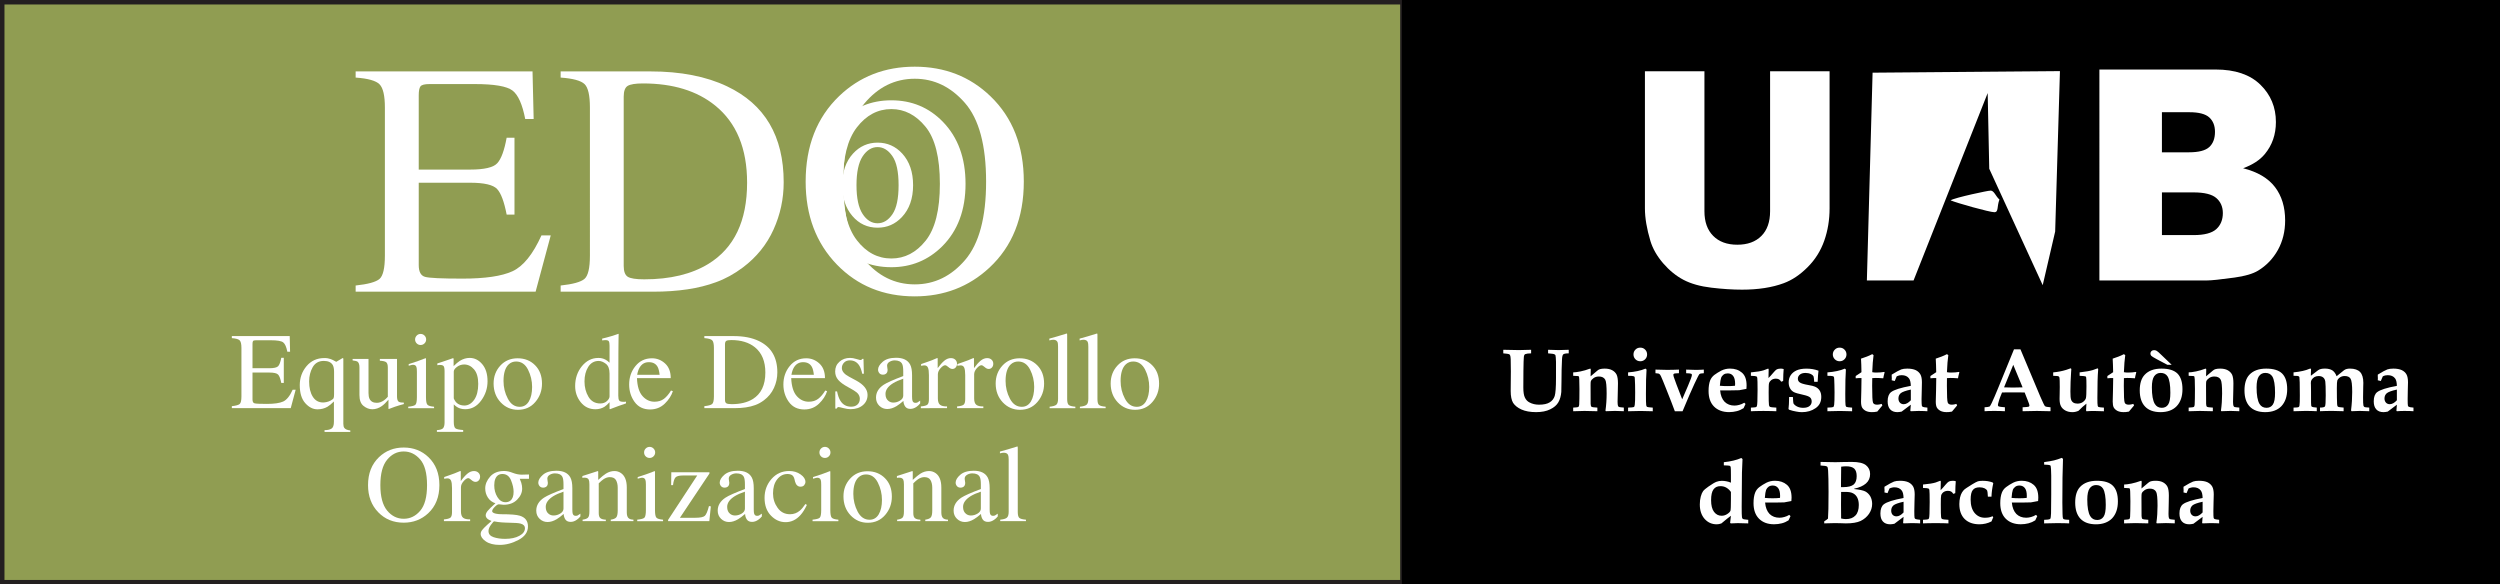
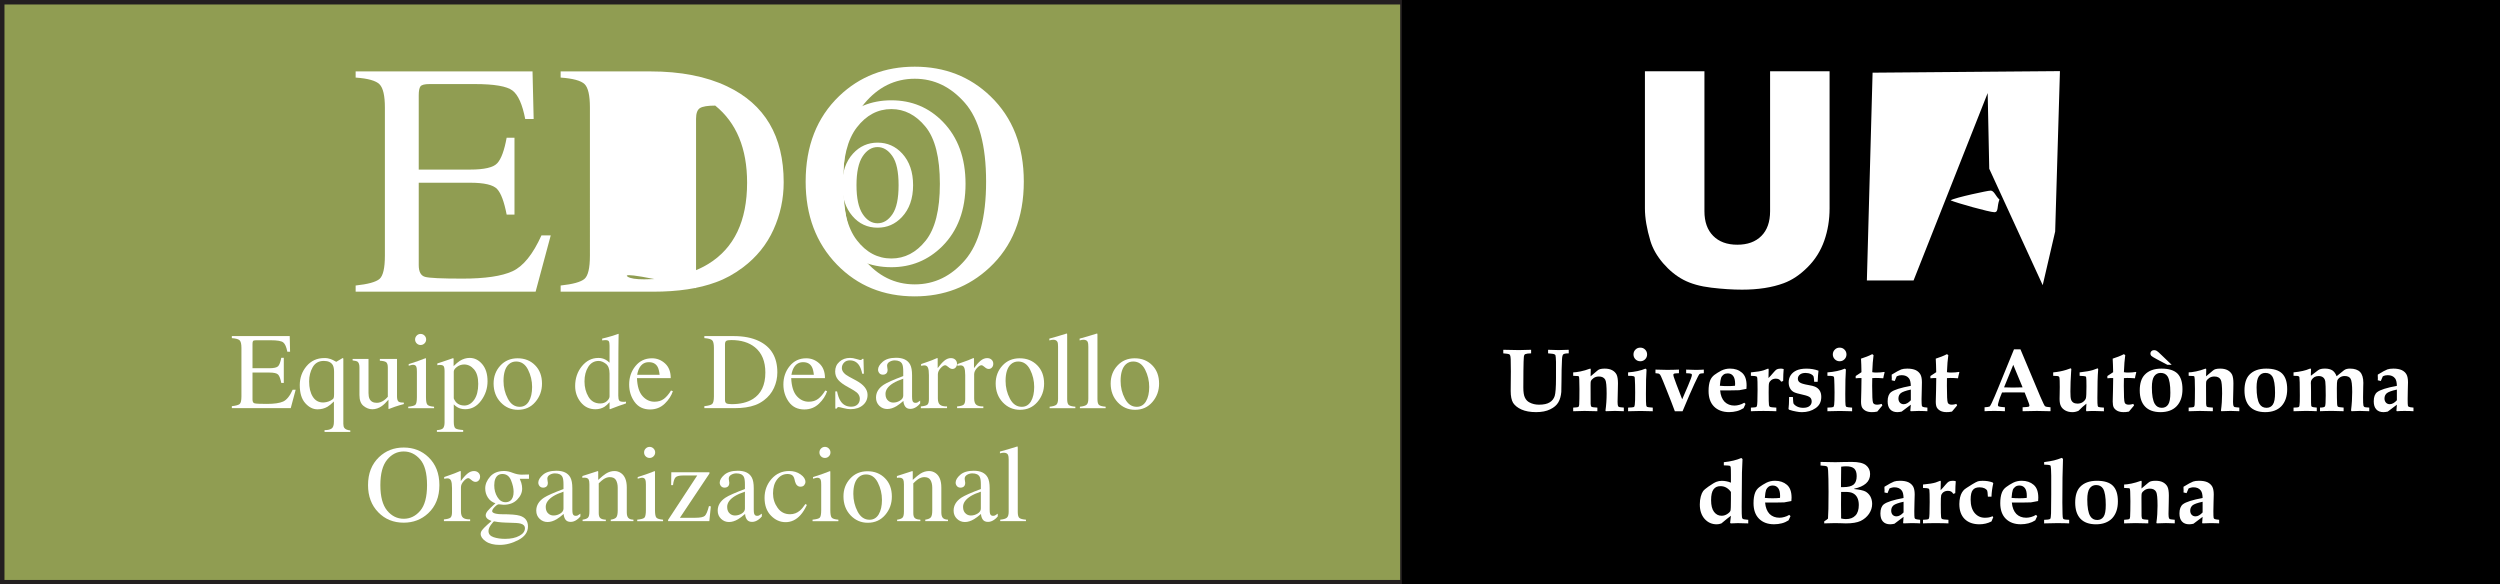
<svg xmlns="http://www.w3.org/2000/svg" version="1.1" id="Layer_1" x="0px" y="0px" width="167.541px" height="39.168px" viewBox="0 0 167.541 39.168" enable-background="new 0 0 167.541 39.168" xml:space="preserve">
  <rect x="0" y="0" width="167.541" height="39.168" fill="#808080" stroke="none" />
  <rect x="0.15" y="0.15" fill="#909D52" width="93.834" height="38.867" />
  <rect x="0.15" y="0.15" fill="none" stroke="#231F20" stroke-width="0.3" stroke-miterlimit="10" width="93.834" height="38.867" />
  <rect x="94.101" y="0.15" width="73.29" height="38.867" />
  <rect x="94.101" y="0.15" fill="none" stroke="#000000" stroke-width="0.3" stroke-miterlimit="10" width="73.29" height="38.867" />
  <path fill="#FFFFFF" d="M100.744,23.681v-0.24c0.398,0.012,0.753,0.021,1.054,0.021c0.192,0,0.464-0.009,0.812-0.021v0.24  c-0.18,0-0.307,0.019-0.383,0.048c-0.027,0.006-0.043,0.024-0.062,0.049c-0.02,0.029-0.036,0.072-0.042,0.139  c-0.013,0.106-0.022,0.426-0.029,0.95c-0.006,0.359-0.006,0.727-0.006,1.106c0,0.307,0.035,0.528,0.106,0.672  c0.068,0.146,0.168,0.255,0.308,0.326c0.192,0.102,0.403,0.15,0.638,0.15c0.313,0,0.553-0.054,0.715-0.157  c0.168-0.102,0.277-0.247,0.336-0.427c0.056-0.187,0.086-0.582,0.086-1.202v-1.089c-0.008-0.24-0.019-0.39-0.036-0.439  c-0.013-0.029-0.036-0.047-0.066-0.06c-0.042-0.03-0.187-0.048-0.428-0.066v-0.24c0.253,0.012,0.487,0.021,0.705,0.021  c0.181,0,0.407-0.009,0.679-0.021v0.24c-0.193,0-0.32,0.024-0.365,0.066c-0.05,0.041-0.076,0.156-0.086,0.337  c-0.023,0.439-0.035,0.932-0.035,1.491c0,0.354-0.006,0.582-0.012,0.692c-0.025,0.27-0.086,0.504-0.199,0.696  c-0.108,0.187-0.289,0.348-0.548,0.47c-0.252,0.126-0.565,0.187-0.944,0.187c-0.396,0-0.721-0.061-0.979-0.176  c-0.265-0.119-0.444-0.271-0.56-0.444c-0.107-0.18-0.162-0.444-0.162-0.795l0.011-1.322c0-0.107-0.006-0.373-0.011-0.806  c-0.006-0.138-0.018-0.228-0.043-0.276c-0.016-0.03-0.039-0.054-0.071-0.066C101.087,23.717,100.961,23.699,100.744,23.681   M105.429,27.56v-0.243c0.209-0.01,0.324-0.028,0.354-0.052c0.024-0.019,0.043-0.073,0.049-0.149  c0.011-0.199,0.017-0.547,0.017-1.048c0-0.245-0.006-0.456-0.012-0.636c-0.005-0.108-0.011-0.17-0.023-0.193  c-0.006-0.013-0.024-0.022-0.043-0.036c-0.022-0.006-0.138-0.012-0.342-0.018v-0.229c0.108,0,0.271-0.022,0.492-0.065  c0.223-0.048,0.416-0.104,0.566-0.163l0.078-0.023c0.031,0,0.041,0.023,0.041,0.065V24.8c-0.006,0.054-0.01,0.191-0.01,0.42  l0.455-0.384c0.055-0.05,0.115-0.079,0.174-0.097c0.084-0.024,0.188-0.036,0.312-0.036c0.205,0,0.373,0.036,0.506,0.108  c0.132,0.071,0.229,0.168,0.295,0.294c0.061,0.128,0.092,0.326,0.092,0.589c0,0.121,0,0.261-0.008,0.41  c-0.012,0.317-0.018,0.595-0.018,0.823c0,0.133,0.012,0.223,0.029,0.276c0.019,0.037,0.041,0.061,0.067,0.073  c0.029,0.011,0.138,0.023,0.323,0.039v0.243l-0.361-0.012l-0.234-0.007l-0.607,0.019l-0.029-0.036  c0.053-0.373,0.079-0.758,0.079-1.148c0-0.5-0.03-0.807-0.09-0.921c-0.079-0.149-0.226-0.221-0.429-0.221  c-0.133,0-0.252,0.034-0.35,0.102c-0.094,0.066-0.162,0.139-0.19,0.216c-0.013,0.03-0.017,0.132-0.017,0.294  c0,0.711,0,1.119,0.004,1.223c0.006,0.101,0.023,0.167,0.055,0.19c0.035,0.03,0.169,0.049,0.396,0.059v0.243  c-0.342-0.012-0.623-0.019-0.867-0.019C106.048,27.541,105.794,27.548,105.429,27.56 M109.927,23.297  c0.125,0,0.234,0.04,0.325,0.133c0.089,0.09,0.131,0.197,0.131,0.323s-0.042,0.233-0.131,0.324c-0.091,0.09-0.2,0.133-0.325,0.133  c-0.127,0-0.236-0.043-0.326-0.133c-0.09-0.091-0.131-0.198-0.131-0.324s0.041-0.233,0.131-0.323  C109.691,23.337,109.8,23.297,109.927,23.297 M109.109,27.56v-0.243c0.222-0.005,0.349-0.021,0.385-0.039  c0.035-0.02,0.055-0.073,0.064-0.162c0.02-0.127,0.025-0.398,0.025-0.819c0-0.18,0-0.348-0.006-0.505l-0.014-0.344  c0-0.112-0.01-0.186-0.035-0.209c-0.023-0.022-0.09-0.042-0.198-0.048l-0.222-0.006v-0.229c0.469-0.035,0.859-0.119,1.166-0.252  l0.072,0.06c-0.031,0.372-0.041,0.92-0.041,1.636c0,0.416,0.004,0.662,0.018,0.752c0.012,0.06,0.029,0.096,0.053,0.114  c0.031,0.019,0.156,0.036,0.387,0.052v0.243c-0.355-0.012-0.627-0.019-0.818-0.019C109.841,27.541,109.558,27.548,109.109,27.56   M110.943,25.011v-0.242l0.758,0.018c0.252,0,0.529-0.004,0.816-0.018v0.242c-0.186,0.005-0.293,0.016-0.324,0.028  c-0.035,0.02-0.053,0.044-0.053,0.083c0,0.021,0.012,0.068,0.028,0.134l0.177,0.494l0.389,1.009l0.386-0.896  c0.18-0.415,0.265-0.66,0.265-0.732c0-0.042-0.012-0.071-0.049-0.084c-0.029-0.02-0.145-0.03-0.336-0.035v-0.242  c0.257,0.014,0.463,0.018,0.625,0.018c0.174,0,0.361-0.004,0.559-0.018v0.242c-0.156,0.005-0.252,0.022-0.293,0.059  c-0.039,0.036-0.15,0.254-0.338,0.656c-0.187,0.402-0.451,1.01-0.794,1.834h-0.517c-0.126-0.355-0.326-0.854-0.583-1.503  c-0.169-0.428-0.282-0.704-0.345-0.837c-0.035-0.085-0.078-0.137-0.113-0.161C111.171,25.033,111.082,25.022,110.943,25.011   M116.896,26.988l0.082,0.084l-0.129,0.282c-0.141,0.09-0.291,0.157-0.455,0.2c-0.16,0.04-0.334,0.065-0.514,0.065  c-0.428,0-0.766-0.128-1.013-0.374c-0.243-0.246-0.365-0.595-0.365-1.041c0-0.288,0.035-0.522,0.106-0.709  c0.062-0.15,0.158-0.276,0.289-0.374c0.139-0.1,0.289-0.196,0.463-0.286c0.182-0.09,0.375-0.133,0.578-0.133  c0.326,0,0.59,0.09,0.8,0.272c0.211,0.18,0.312,0.467,0.312,0.863c0,0.049-0.006,0.12-0.011,0.223l-0.482,0.091  c-0.15,0.005-0.36,0.012-0.643,0.012h-0.637c0.029,0.337,0.132,0.59,0.3,0.764c0.174,0.169,0.392,0.254,0.661,0.254  c0.109,0,0.222-0.02,0.33-0.05C116.679,27.102,116.786,27.056,116.896,26.988 M115.259,25.852c0.174,0.018,0.354,0.023,0.529,0.023  c0.156,0,0.318-0.006,0.486-0.023l0.007-0.137c0-0.241-0.048-0.416-0.134-0.524c-0.088-0.114-0.209-0.168-0.359-0.168  c-0.107,0-0.197,0.023-0.275,0.076c-0.074,0.057-0.134,0.127-0.17,0.218C115.308,25.412,115.279,25.586,115.259,25.852   M117.339,27.56v-0.243c0.198-0.01,0.312-0.021,0.338-0.033c0.022-0.013,0.043-0.029,0.059-0.055  c0.019-0.047,0.031-0.15,0.037-0.312c0.006-0.282,0.013-0.548,0.013-0.781c0-0.452-0.007-0.723-0.019-0.806  c-0.006-0.049-0.024-0.086-0.054-0.104c-0.03-0.017-0.151-0.035-0.374-0.041v-0.229c0.396-0.035,0.68-0.084,0.848-0.138l0.301-0.114  c0.029,0,0.041,0.019,0.041,0.054V24.8c-0.006,0.126-0.012,0.299-0.012,0.535c0.099-0.097,0.213-0.223,0.332-0.366  c0.092-0.108,0.164-0.183,0.229-0.219c0.065-0.028,0.155-0.047,0.271-0.047c0.059,0,0.119,0.012,0.186,0.029  c-0.018,0.2-0.029,0.464-0.034,0.801l-0.134,0.048c-0.042-0.071-0.09-0.127-0.143-0.157c-0.057-0.028-0.127-0.048-0.211-0.048  c-0.117,0-0.218,0.03-0.302,0.091c-0.078,0.06-0.133,0.133-0.155,0.212c-0.021,0.06-0.027,0.258-0.027,0.601  c0,0.492,0.007,0.781,0.021,0.864c0.011,0.055,0.029,0.091,0.054,0.114c0.049,0.03,0.192,0.049,0.439,0.059v0.243l-0.325-0.012  c-0.211-0.007-0.392-0.007-0.541-0.007c-0.145,0-0.313,0-0.505,0.007L117.339,27.56z M120.154,26.604  c0.012,0.252,0.025,0.396,0.035,0.426c0.043,0.078,0.125,0.152,0.242,0.212c0.12,0.06,0.258,0.089,0.407,0.089  c0.193,0,0.337-0.042,0.429-0.12c0.097-0.078,0.145-0.181,0.145-0.306c0-0.113-0.036-0.205-0.104-0.266  c-0.065-0.066-0.216-0.124-0.438-0.174c-0.337-0.072-0.56-0.137-0.661-0.192c-0.104-0.061-0.188-0.138-0.247-0.253  c-0.062-0.107-0.091-0.24-0.091-0.391c0-0.182,0.042-0.343,0.133-0.48c0.09-0.138,0.223-0.247,0.391-0.325  c0.168-0.077,0.391-0.12,0.668-0.12c0.289,0,0.56,0.047,0.806,0.139c-0.022,0.162-0.042,0.41-0.056,0.744h-0.232  c-0.012-0.21-0.03-0.334-0.048-0.37c-0.031-0.057-0.085-0.104-0.168-0.146c-0.116-0.054-0.235-0.078-0.362-0.078  c-0.163,0-0.289,0.035-0.378,0.107c-0.091,0.073-0.14,0.169-0.14,0.277c0,0.109,0.043,0.187,0.121,0.246  c0.084,0.067,0.283,0.128,0.59,0.181c0.209,0.036,0.361,0.072,0.438,0.109c0.139,0.061,0.242,0.145,0.312,0.259  c0.072,0.108,0.109,0.251,0.109,0.427c0,0.33-0.127,0.584-0.386,0.757c-0.252,0.176-0.56,0.266-0.913,0.266  c-0.115,0-0.246-0.013-0.386-0.043c-0.144-0.022-0.302-0.065-0.47-0.121l-0.041-0.048c0.024-0.167,0.037-0.438,0.041-0.805H120.154z   M123.287,23.297c0.126,0,0.234,0.04,0.324,0.133c0.09,0.09,0.133,0.197,0.133,0.323s-0.043,0.233-0.133,0.324  c-0.09,0.09-0.198,0.133-0.324,0.133c-0.125,0-0.234-0.043-0.324-0.133c-0.09-0.091-0.134-0.198-0.134-0.324  s0.044-0.233,0.134-0.323C123.052,23.337,123.162,23.297,123.287,23.297 M122.468,27.56v-0.243c0.223-0.005,0.35-0.021,0.385-0.039  c0.037-0.02,0.056-0.073,0.067-0.162c0.017-0.127,0.024-0.398,0.024-0.819c0-0.18,0-0.348-0.008-0.505l-0.012-0.344  c0-0.112-0.013-0.186-0.035-0.209c-0.025-0.022-0.09-0.042-0.199-0.048l-0.223-0.006v-0.229c0.469-0.035,0.86-0.119,1.168-0.252  l0.07,0.06c-0.027,0.372-0.041,0.92-0.041,1.636c0,0.416,0.006,0.662,0.018,0.752c0.012,0.06,0.031,0.096,0.053,0.114  c0.033,0.019,0.158,0.036,0.387,0.052v0.243c-0.354-0.012-0.625-0.019-0.818-0.019C123.201,27.541,122.92,27.548,122.468,27.56   M124.357,25.202l0.391-0.259c-0.006-0.348-0.012-0.649-0.03-0.908c0.265-0.085,0.519-0.179,0.753-0.301l0.088,0.066  c-0.041,0.283-0.07,0.668-0.088,1.143c0.088,0.019,0.18,0.025,0.264,0.025c0.203,0,0.379-0.014,0.541-0.043l0.024,0.018  l-0.024,0.108c-0.029,0.107-0.053,0.21-0.066,0.301c-0.229-0.018-0.396-0.023-0.505-0.023c-0.079,0-0.156,0.006-0.233,0.011  c-0.007,0.198-0.007,0.375-0.007,0.522c0,0.656,0.019,1.037,0.06,1.126c0.035,0.09,0.133,0.133,0.277,0.133  c0.043,0,0.09-0.006,0.137-0.014c0.049-0.011,0.104-0.022,0.164-0.04l0.047,0.106c-0.113,0.133-0.229,0.271-0.342,0.41  c-0.072,0.011-0.139,0.023-0.199,0.03c-0.06,0.006-0.113,0.006-0.168,0.006c-0.162,0-0.295-0.029-0.408-0.085  c-0.109-0.06-0.186-0.131-0.242-0.224c-0.047-0.088-0.071-0.222-0.071-0.401c0-0.09,0.007-0.338,0.019-0.739  c0.006-0.349,0.012-0.625,0.012-0.831l-0.15-0.005c-0.061,0-0.145,0.005-0.24,0.018V25.202z M129.167,27.316v0.243l-0.229-0.012  c-0.119-0.007-0.241-0.007-0.361-0.007c-0.18,0-0.359,0.007-0.521,0.019l-0.033-0.029l0.033-0.409l-0.615,0.463  c-0.107,0.023-0.205,0.036-0.291,0.036c-0.201,0-0.364-0.061-0.479-0.187c-0.113-0.122-0.168-0.302-0.168-0.541  c0-0.289,0.078-0.494,0.229-0.613c0.203-0.157,0.644-0.295,1.324-0.421c-0.008-0.229-0.043-0.396-0.121-0.499  c-0.108-0.144-0.271-0.216-0.494-0.216c-0.053,0-0.107,0.005-0.162,0.016c-0.053,0.013-0.113,0.037-0.168,0.061l-0.133,0.313  l-0.203-0.048l0.006-0.133l-0.006-0.133v-0.114c0.3-0.186,0.516-0.3,0.642-0.349c0.097-0.035,0.235-0.054,0.403-0.054  c0.229,0,0.421,0.036,0.566,0.103c0.143,0.071,0.246,0.17,0.312,0.288c0.067,0.115,0.102,0.296,0.102,0.524  c0,0.097-0.005,0.263-0.01,0.51c-0.006,0.258-0.015,0.463-0.015,0.619c0,0.241,0.009,0.391,0.02,0.444  c0.012,0.032,0.03,0.055,0.059,0.073C128.884,27.283,128.988,27.301,129.167,27.316 M128.056,26.109  c-0.344,0.072-0.574,0.158-0.675,0.241c-0.103,0.091-0.155,0.205-0.155,0.354c0,0.121,0.035,0.211,0.101,0.283  c0.067,0.067,0.151,0.102,0.253,0.102c0.154,0,0.312-0.09,0.477-0.264V26.109z M129.365,25.202l0.393-0.259  c-0.007-0.348-0.013-0.649-0.031-0.908c0.265-0.085,0.517-0.179,0.75-0.301l0.092,0.066c-0.043,0.283-0.072,0.668-0.092,1.143  c0.092,0.019,0.182,0.025,0.267,0.025c0.202,0,0.379-0.014,0.541-0.043l0.024,0.018l-0.024,0.108  c-0.031,0.107-0.056,0.21-0.066,0.301c-0.228-0.018-0.397-0.023-0.505-0.023c-0.079,0-0.156,0.006-0.236,0.011  c-0.004,0.198-0.004,0.375-0.004,0.522c0,0.656,0.018,1.037,0.06,1.126c0.036,0.09,0.133,0.133,0.276,0.133  c0.043,0,0.09-0.006,0.137-0.014c0.05-0.011,0.104-0.022,0.164-0.04l0.048,0.106c-0.114,0.133-0.228,0.271-0.345,0.41  c-0.069,0.011-0.135,0.023-0.195,0.03c-0.061,0.006-0.114,0.006-0.169,0.006c-0.161,0-0.296-0.029-0.408-0.085  c-0.108-0.06-0.188-0.131-0.242-0.224c-0.047-0.088-0.071-0.222-0.071-0.401c0-0.09,0.006-0.338,0.019-0.739  c0.006-0.349,0.013-0.625,0.013-0.831l-0.152-0.005c-0.059,0-0.143,0.005-0.24,0.018V25.202z M132.998,27.295  c0.186-0.012,0.293-0.03,0.344-0.054c0.023-0.024,0.071-0.098,0.131-0.224c0.12-0.259,0.275-0.606,0.457-1.062l1.041-2.546h0.432  l1.324,3.152c0.174,0.402,0.281,0.62,0.317,0.655c0.043,0.041,0.17,0.066,0.374,0.078v0.265c-0.318-0.012-0.619-0.019-0.906-0.019  c-0.338,0-0.658,0.007-0.964,0.019v-0.265c0.228-0.012,0.367-0.024,0.403-0.037c0.035-0.017,0.055-0.048,0.055-0.09  c0-0.036-0.044-0.161-0.128-0.372l-0.194-0.494c-0.24-0.006-0.509-0.006-0.812-0.006c-0.257,0-0.49,0-0.702,0.006l-0.133,0.332  c-0.035,0.091-0.078,0.222-0.125,0.4c-0.014,0.044-0.02,0.081-0.02,0.109c0,0.043,0.02,0.08,0.056,0.098  c0.043,0.017,0.174,0.036,0.413,0.054v0.265c-0.191-0.012-0.432-0.019-0.715-0.019c-0.271,0-0.486,0.007-0.648,0.019V27.295z   M134.921,24.449l-0.617,1.51c0.178,0.007,0.377,0.014,0.592,0.014c0.225,0,0.44-0.007,0.651-0.014L134.921,24.449z M137.597,25.185  v-0.229c0.312-0.029,0.601-0.084,0.873-0.169l0.288-0.101c0.035,0,0.054,0.024,0.054,0.064l-0.013,0.176  c-0.03,0.45-0.048,0.883-0.048,1.306c0,0.27,0.012,0.449,0.042,0.534c0.024,0.09,0.078,0.162,0.151,0.212  c0.072,0.047,0.168,0.071,0.281,0.071c0.146,0,0.266-0.036,0.373-0.113c0.102-0.08,0.168-0.164,0.193-0.255  c0.023-0.09,0.036-0.353,0.036-0.786c0-0.344-0.007-0.549-0.019-0.603c-0.006-0.036-0.018-0.054-0.043-0.066  c-0.029-0.017-0.162-0.029-0.396-0.041v-0.229c0.403-0.048,0.696-0.095,0.884-0.155l0.312-0.114c0.029,0,0.049,0.018,0.049,0.061  l-0.006,0.077c-0.031,0.343-0.049,0.963-0.049,1.857c0,0.277,0.006,0.447,0.023,0.518c0.012,0.03,0.025,0.056,0.048,0.072  c0.031,0.018,0.15,0.03,0.367,0.046v0.243c-0.224-0.012-0.444-0.019-0.667-0.019c-0.182,0-0.35,0.007-0.505,0.019l-0.024-0.055  c0.006-0.097,0.018-0.251,0.024-0.456c-0.183,0.143-0.361,0.306-0.531,0.481c-0.137,0.061-0.276,0.09-0.405,0.09  c-0.183,0-0.338-0.036-0.472-0.108c-0.132-0.071-0.235-0.168-0.294-0.283c-0.066-0.113-0.098-0.283-0.098-0.493l0.006-0.318  c0.007-0.199,0.007-0.355,0.007-0.48c0-0.351-0.007-0.555-0.019-0.627c-0.012-0.042-0.028-0.071-0.061-0.09  C137.933,25.202,137.808,25.19,137.597,25.185 M141.224,25.202l0.391-0.259c-0.008-0.348-0.014-0.649-0.031-0.908  c0.266-0.085,0.518-0.179,0.752-0.301l0.09,0.066c-0.042,0.283-0.072,0.668-0.09,1.143c0.09,0.019,0.182,0.025,0.264,0.025  c0.205,0,0.379-0.014,0.541-0.043l0.024,0.018l-0.024,0.108c-0.029,0.107-0.054,0.21-0.064,0.301  c-0.229-0.018-0.396-0.023-0.508-0.023c-0.076,0-0.154,0.006-0.232,0.011c-0.007,0.198-0.007,0.375-0.007,0.522  c0,0.656,0.019,1.037,0.062,1.126c0.035,0.09,0.133,0.133,0.275,0.133c0.043,0,0.09-0.006,0.139-0.014  c0.047-0.011,0.103-0.022,0.163-0.04l0.048,0.106c-0.115,0.133-0.229,0.271-0.344,0.41c-0.072,0.011-0.139,0.023-0.197,0.03  c-0.061,0.006-0.115,0.006-0.168,0.006c-0.164,0-0.295-0.029-0.41-0.085c-0.108-0.06-0.188-0.131-0.242-0.224  c-0.047-0.088-0.07-0.222-0.07-0.401c0-0.09,0.006-0.338,0.018-0.739c0.006-0.349,0.014-0.625,0.014-0.831l-0.151-0.005  c-0.06,0-0.146,0.005-0.239,0.018V25.202z M143.398,26.164c0-0.462,0.109-0.812,0.328-1.045c0.256-0.277,0.635-0.416,1.127-0.416  c0.489,0,0.842,0.108,1.072,0.33c0.221,0.223,0.336,0.571,0.336,1.052c0,0.487-0.132,0.867-0.393,1.139  c-0.255,0.264-0.617,0.396-1.081,0.396c-0.449,0-0.8-0.128-1.033-0.374C143.519,27,143.398,26.639,143.398,26.164 M144.211,25.959  c0,0.523,0.065,0.896,0.198,1.113c0.107,0.174,0.26,0.258,0.469,0.258c0.18,0,0.324-0.072,0.421-0.215  c0.103-0.145,0.15-0.41,0.15-0.794c0-0.523-0.06-0.885-0.181-1.088c-0.101-0.164-0.258-0.242-0.469-0.242  c-0.18,0-0.324,0.071-0.434,0.225C144.265,25.359,144.211,25.611,144.211,25.959 M145.251,24.449l-0.723-0.383  c-0.205-0.106-0.323-0.188-0.36-0.223c-0.036-0.043-0.055-0.091-0.055-0.151c0-0.065,0.026-0.119,0.067-0.161  c0.047-0.044,0.108-0.066,0.18-0.066c0.066,0,0.121,0.018,0.175,0.048c0.056,0.03,0.163,0.127,0.323,0.283l0.681,0.653H145.251z   M146.676,27.56v-0.243c0.212-0.01,0.325-0.028,0.355-0.052c0.024-0.019,0.04-0.073,0.047-0.149  c0.012-0.199,0.019-0.547,0.019-1.048c0-0.245-0.007-0.456-0.012-0.636c-0.007-0.108-0.014-0.17-0.023-0.193  c-0.006-0.013-0.025-0.022-0.043-0.036c-0.024-0.006-0.138-0.012-0.343-0.018v-0.229c0.107,0,0.271-0.022,0.494-0.065  c0.222-0.048,0.413-0.104,0.563-0.163l0.078-0.023c0.031,0,0.043,0.023,0.043,0.065V24.8c-0.006,0.054-0.012,0.191-0.012,0.42  l0.457-0.384c0.055-0.05,0.114-0.079,0.174-0.097c0.084-0.024,0.187-0.036,0.313-0.036c0.203,0,0.373,0.036,0.505,0.108  c0.131,0.071,0.227,0.168,0.294,0.294c0.06,0.128,0.09,0.326,0.09,0.589c0,0.121,0,0.261-0.006,0.41  c-0.013,0.317-0.019,0.595-0.019,0.823c0,0.133,0.013,0.223,0.031,0.276c0.018,0.037,0.043,0.061,0.065,0.073  c0.03,0.011,0.14,0.023,0.325,0.039v0.243l-0.36-0.012l-0.235-0.007l-0.606,0.019l-0.03-0.036c0.053-0.373,0.078-0.758,0.078-1.148  c0-0.5-0.029-0.807-0.09-0.921c-0.078-0.149-0.223-0.221-0.43-0.221c-0.131,0-0.252,0.034-0.348,0.102  c-0.094,0.066-0.16,0.139-0.191,0.216c-0.012,0.03-0.018,0.132-0.018,0.294c0,0.711,0,1.119,0.006,1.223  c0.006,0.101,0.023,0.167,0.053,0.19c0.037,0.03,0.17,0.049,0.398,0.059v0.243c-0.342-0.012-0.625-0.019-0.867-0.019  C147.295,27.541,147.043,27.548,146.676,27.56 M150.417,26.164c0-0.462,0.108-0.812,0.324-1.045  c0.258-0.277,0.637-0.416,1.131-0.416c0.485,0,0.842,0.108,1.069,0.33c0.224,0.223,0.338,0.571,0.338,1.052  c0,0.487-0.135,0.867-0.391,1.139c-0.258,0.264-0.621,0.396-1.082,0.396c-0.453,0-0.8-0.128-1.035-0.374  S150.417,26.639,150.417,26.164 M151.228,25.959c0,0.523,0.066,0.896,0.198,1.113c0.107,0.174,0.259,0.258,0.47,0.258  c0.18,0,0.324-0.072,0.42-0.215c0.103-0.145,0.15-0.41,0.15-0.794c0-0.523-0.06-0.885-0.18-1.088  c-0.104-0.164-0.26-0.242-0.471-0.242c-0.18,0-0.324,0.071-0.432,0.225C151.282,25.359,151.228,25.611,151.228,25.959   M153.705,27.56v-0.243c0.197-0.005,0.314-0.016,0.344-0.039c0.03-0.02,0.049-0.049,0.053-0.096c0.02-0.097,0.025-0.326,0.025-0.688  c0-0.751-0.013-1.159-0.029-1.22c-0.013-0.055-0.086-0.084-0.205-0.084l-0.188-0.006v-0.229c0.242-0.022,0.445-0.059,0.613-0.095  c0.168-0.037,0.32-0.085,0.459-0.146c0.029-0.005,0.047-0.012,0.059-0.012c0.03,0,0.043,0.023,0.043,0.072  c0,0.036,0,0.091-0.007,0.15c-0.006,0.029-0.006,0.078-0.006,0.15v0.108l0.481-0.367c0.103-0.078,0.252-0.114,0.463-0.114  c0.209,0,0.373,0.043,0.498,0.12c0.121,0.084,0.219,0.216,0.282,0.393l0.494-0.398c0.097-0.078,0.235-0.114,0.401-0.114  c0.308,0,0.537,0.079,0.681,0.229s0.217,0.396,0.217,0.731l-0.007,0.248c-0.005,0.27-0.011,0.51-0.011,0.722  c0,0.282,0.006,0.463,0.024,0.548c0.012,0.042,0.036,0.072,0.059,0.089c0.029,0.024,0.139,0.036,0.332,0.046v0.243  c-0.247-0.012-0.457-0.019-0.639-0.019c-0.172,0-0.359,0.007-0.547,0.019l-0.035-0.055c0.054-0.42,0.078-0.836,0.078-1.232  c0-0.475-0.035-0.776-0.109-0.891c-0.071-0.12-0.204-0.18-0.391-0.18c-0.121,0-0.229,0.031-0.318,0.09  c-0.09,0.061-0.15,0.132-0.18,0.211c-0.019,0.054-0.031,0.229-0.031,0.512c0,0.516,0.007,0.878,0.018,1.075  c0.007,0.092,0.023,0.145,0.061,0.168c0.031,0.025,0.151,0.043,0.375,0.059v0.243c-0.261-0.012-0.506-0.019-0.754-0.019  c-0.305,0-0.582,0.007-0.828,0.019v-0.243c0.192,0,0.299-0.028,0.334-0.082c0.033-0.053,0.049-0.299,0.049-0.733  c0-0.498-0.012-0.807-0.028-0.926c-0.021-0.128-0.065-0.216-0.14-0.276c-0.077-0.065-0.18-0.097-0.312-0.097  c-0.103,0-0.186,0.023-0.271,0.065c-0.078,0.049-0.146,0.108-0.198,0.194c-0.03,0.048-0.049,0.113-0.049,0.21l0.006,0.107  c0.007,0.054,0.007,0.212,0.007,0.463v0.349c0,0.33,0,0.53,0.012,0.591c0.006,0.042,0.024,0.064,0.053,0.083  c0.024,0.019,0.133,0.036,0.32,0.052v0.243c-0.236-0.012-0.486-0.019-0.771-0.019C154.396,27.541,154.132,27.548,153.705,27.56" />
  <path fill="#FFFFFF" d="M161.742,27.316v0.243l-0.227-0.013c-0.121-0.006-0.24-0.006-0.363-0.006c-0.18,0-0.359,0.006-0.522,0.019  l-0.03-0.029l0.03-0.409l-0.612,0.463c-0.108,0.023-0.205,0.036-0.289,0.036c-0.203,0-0.367-0.061-0.48-0.187  c-0.114-0.122-0.169-0.302-0.169-0.541c0-0.289,0.077-0.494,0.229-0.613c0.203-0.156,0.641-0.295,1.321-0.421  c-0.006-0.229-0.04-0.396-0.12-0.499c-0.107-0.144-0.271-0.216-0.492-0.216c-0.055,0-0.108,0.005-0.162,0.016  c-0.055,0.012-0.117,0.037-0.168,0.061l-0.134,0.313l-0.204-0.048l0.006-0.133l-0.006-0.133v-0.114  c0.301-0.186,0.516-0.3,0.644-0.349c0.097-0.035,0.235-0.054,0.403-0.054c0.228,0,0.42,0.036,0.564,0.103  c0.146,0.071,0.247,0.17,0.314,0.288c0.065,0.115,0.101,0.296,0.101,0.524c0,0.096-0.005,0.262-0.013,0.51  c-0.004,0.258-0.01,0.463-0.01,0.62c0,0.24,0.006,0.39,0.018,0.443c0.012,0.032,0.029,0.056,0.061,0.073  C161.459,27.283,161.564,27.301,161.742,27.316 M160.629,26.109c-0.342,0.072-0.569,0.158-0.673,0.241  c-0.102,0.091-0.156,0.205-0.156,0.354c0,0.121,0.037,0.211,0.102,0.283c0.066,0.067,0.15,0.101,0.252,0.101  c0.156,0,0.314-0.089,0.476-0.263V26.109z" />
  <path fill="#FFFFFF" d="M116,32.347v-0.505c0-0.314-0.005-0.5-0.017-0.548c-0.013-0.036-0.03-0.061-0.062-0.079  c-0.028-0.011-0.162-0.024-0.396-0.029v-0.211c0.469-0.049,0.86-0.145,1.172-0.282l0.08,0.072c-0.019,0.311-0.031,0.612-0.037,0.896  l-0.019,2.304c0,0.385,0.007,0.618,0.019,0.702c0.013,0.055,0.03,0.091,0.058,0.108c0.032,0.024,0.152,0.042,0.363,0.061v0.24  c-0.24-0.012-0.476-0.018-0.703-0.018c-0.162,0-0.32,0.006-0.464,0.018l-0.048-0.036c0.023-0.197,0.043-0.354,0.053-0.476  c-0.133,0.096-0.342,0.265-0.636,0.512c-0.108,0.042-0.217,0.061-0.313,0.061c-0.326,0-0.595-0.12-0.812-0.361  c-0.216-0.246-0.323-0.564-0.323-0.969c0-0.191,0.021-0.373,0.064-0.528c0.043-0.161,0.097-0.283,0.154-0.36  c0.063-0.087,0.184-0.187,0.363-0.313c0.241-0.168,0.422-0.276,0.534-0.318c0.108-0.041,0.235-0.065,0.366-0.065  c0.098,0,0.193,0.011,0.295,0.03C115.791,32.267,115.893,32.303,116,32.347 M116,32.97c-0.089-0.13-0.197-0.227-0.312-0.292  c-0.119-0.068-0.246-0.098-0.391-0.098c-0.205,0-0.354,0.07-0.463,0.216c-0.109,0.145-0.162,0.385-0.162,0.727  c0,0.351,0.067,0.609,0.198,0.782c0.134,0.175,0.302,0.259,0.507,0.259c0.137,0,0.27-0.042,0.383-0.119  c0.121-0.079,0.188-0.155,0.211-0.223c0.02-0.066,0.029-0.319,0.029-0.758V32.97z M119.908,34.505l0.086,0.083l-0.132,0.283  c-0.14,0.09-0.289,0.157-0.451,0.199c-0.163,0.041-0.336,0.065-0.518,0.065c-0.429,0-0.763-0.126-1.011-0.373  c-0.246-0.247-0.367-0.598-0.367-1.039c0-0.291,0.035-0.524,0.109-0.71c0.059-0.15,0.157-0.277,0.288-0.374  c0.138-0.102,0.288-0.198,0.464-0.288c0.18-0.091,0.371-0.132,0.576-0.132c0.324,0,0.59,0.09,0.801,0.271  c0.211,0.18,0.312,0.469,0.312,0.864c0,0.048-0.008,0.121-0.014,0.224l-0.479,0.09c-0.151,0.007-0.36,0.012-0.646,0.012h-0.635  c0.029,0.336,0.131,0.588,0.299,0.764c0.174,0.168,0.391,0.252,0.664,0.252c0.107,0,0.221-0.017,0.328-0.049  C119.692,34.618,119.8,34.572,119.908,34.505 M118.273,33.367c0.175,0.02,0.357,0.025,0.529,0.025c0.156,0,0.32-0.006,0.488-0.025  l0.006-0.138c0-0.241-0.049-0.416-0.133-0.522c-0.089-0.114-0.211-0.169-0.361-0.169c-0.108,0-0.197,0.024-0.276,0.079  c-0.072,0.054-0.132,0.126-0.169,0.213C118.322,32.93,118.292,33.103,118.273,33.367 M122.253,35.075v-0.138  c0.108-0.066,0.193-0.125,0.252-0.181c0.025-0.271,0.037-0.872,0.037-1.797c0-0.669-0.012-1.143-0.029-1.419  c-0.008-0.152-0.03-0.242-0.061-0.266c-0.043-0.042-0.193-0.067-0.445-0.078v-0.24l0.563,0.011L123,30.975  c0.133,0,0.325-0.007,0.582-0.013c0.247-0.005,0.422-0.005,0.53-0.005c0.435,0,0.746,0.071,0.933,0.215  c0.187,0.146,0.283,0.344,0.283,0.596c0,0.259-0.092,0.47-0.279,0.633c-0.186,0.162-0.443,0.277-0.787,0.348v0.024  c0.35,0.037,0.597,0.091,0.734,0.157c0.139,0.071,0.254,0.18,0.344,0.33c0.082,0.15,0.125,0.319,0.125,0.51  c0,0.236-0.071,0.459-0.209,0.663c-0.146,0.21-0.332,0.366-0.565,0.48c-0.234,0.108-0.56,0.162-0.987,0.162  c-0.085,0-0.21-0.005-0.378-0.012c-0.157-0.006-0.282-0.006-0.379-0.006C122.832,35.058,122.603,35.063,122.253,35.075   M123.378,32.646h0.15c0.33,0,0.562-0.06,0.705-0.18c0.131-0.119,0.195-0.308,0.195-0.559c0-0.229-0.053-0.392-0.161-0.5  c-0.108-0.102-0.289-0.157-0.541-0.157c-0.091,0-0.204,0.008-0.337,0.025c-0.012,0.603-0.012,0.969-0.012,1.106V32.646z   M123.384,34.746c0.115,0.028,0.224,0.042,0.318,0.042c0.282,0,0.492-0.079,0.645-0.243c0.149-0.155,0.223-0.396,0.223-0.701  c0-0.205-0.037-0.367-0.104-0.499c-0.065-0.128-0.162-0.224-0.277-0.283c-0.119-0.067-0.288-0.096-0.51-0.096h-0.295v0.076  l-0.006,0.764l0.006,0.776V34.746z M128.681,34.835v0.24l-0.228-0.012c-0.12-0.006-0.239-0.006-0.362-0.006  c-0.18,0-0.36,0.006-0.522,0.018l-0.028-0.031l0.028-0.407l-0.612,0.463c-0.109,0.024-0.205,0.036-0.289,0.036  c-0.203,0-0.367-0.061-0.481-0.187c-0.114-0.121-0.169-0.302-0.169-0.541c0-0.288,0.078-0.492,0.23-0.613  c0.204-0.156,0.641-0.295,1.321-0.421c-0.006-0.23-0.041-0.397-0.12-0.499c-0.109-0.145-0.271-0.218-0.492-0.218  c-0.056,0-0.109,0.007-0.162,0.021c-0.054,0.01-0.117,0.034-0.17,0.059l-0.131,0.312l-0.206-0.048l0.009-0.132l-0.009-0.133v-0.115  c0.302-0.186,0.517-0.3,0.644-0.349c0.098-0.035,0.236-0.053,0.404-0.053c0.228,0,0.42,0.035,0.564,0.102  c0.145,0.073,0.247,0.17,0.314,0.288c0.064,0.115,0.102,0.295,0.102,0.524c0,0.096-0.008,0.266-0.014,0.512  c-0.006,0.257-0.012,0.46-0.012,0.617c0,0.242,0.006,0.393,0.018,0.446c0.014,0.031,0.031,0.054,0.062,0.072  C128.399,34.799,128.501,34.816,128.681,34.835 M127.569,33.626c-0.342,0.073-0.571,0.157-0.673,0.24  c-0.102,0.091-0.155,0.207-0.155,0.355c0,0.121,0.035,0.211,0.099,0.283c0.068,0.067,0.152,0.1,0.254,0.1  c0.158,0,0.313-0.089,0.476-0.262V33.626z M128.873,35.075v-0.24c0.2-0.012,0.313-0.022,0.34-0.036  c0.022-0.011,0.041-0.029,0.059-0.053c0.018-0.05,0.029-0.151,0.035-0.313c0.006-0.283,0.013-0.548,0.013-0.782  c0-0.451-0.007-0.721-0.019-0.806c-0.006-0.049-0.023-0.085-0.054-0.102c-0.03-0.019-0.149-0.036-0.374-0.043v-0.229  c0.398-0.035,0.68-0.083,0.85-0.137l0.3-0.114c0.03,0,0.042,0.018,0.042,0.053v0.044c-0.006,0.125-0.012,0.301-0.012,0.534  c0.097-0.097,0.209-0.223,0.33-0.368c0.09-0.108,0.164-0.18,0.23-0.216c0.064-0.029,0.154-0.047,0.27-0.047  c0.06,0,0.119,0.011,0.186,0.03c-0.018,0.198-0.029,0.462-0.034,0.799l-0.133,0.049c-0.043-0.071-0.091-0.128-0.146-0.157  c-0.055-0.03-0.127-0.047-0.209-0.047c-0.115,0-0.218,0.029-0.303,0.089c-0.078,0.06-0.131,0.134-0.154,0.212  c-0.019,0.059-0.025,0.259-0.025,0.601c0,0.494,0.007,0.781,0.02,0.864c0.01,0.056,0.029,0.093,0.053,0.115  c0.047,0.03,0.192,0.049,0.439,0.061v0.24l-0.324-0.012c-0.211-0.006-0.391-0.006-0.543-0.006c-0.143,0-0.312,0-0.505,0.006  L128.873,35.075z M133.462,33.284h-0.242c-0.012-0.235-0.029-0.374-0.047-0.409c-0.03-0.056-0.084-0.103-0.174-0.15  c-0.092-0.042-0.199-0.067-0.338-0.067c-0.205,0-0.361,0.061-0.451,0.183c-0.095,0.114-0.145,0.33-0.145,0.637  c0,0.39,0.093,0.688,0.266,0.899c0.18,0.212,0.409,0.32,0.684,0.32c0.104,0,0.199-0.008,0.283-0.023  c0.086-0.018,0.164-0.048,0.235-0.078l0.048,0.064c-0.043,0.093-0.082,0.188-0.119,0.284c-0.127,0.066-0.259,0.114-0.393,0.145  c-0.139,0.029-0.27,0.048-0.408,0.048c-0.426,0-0.757-0.12-0.996-0.354c-0.238-0.236-0.357-0.571-0.357-1.005  c0-0.162,0.019-0.307,0.048-0.438c0.03-0.128,0.071-0.24,0.127-0.332c0.054-0.089,0.114-0.161,0.183-0.221  c0.034-0.031,0.202-0.14,0.497-0.325c0.175-0.108,0.302-0.175,0.386-0.205c0.076-0.024,0.18-0.035,0.319-0.035  c0.112,0,0.228,0.007,0.341,0.024c0.109,0.017,0.217,0.047,0.325,0.083l0.048,0.055C133.509,32.707,133.472,33.006,133.462,33.284   M136.444,34.505l0.085,0.083l-0.133,0.283c-0.139,0.09-0.29,0.157-0.451,0.199c-0.162,0.041-0.337,0.065-0.518,0.065  c-0.426,0-0.762-0.126-1.01-0.373c-0.246-0.247-0.367-0.598-0.367-1.039c0-0.291,0.037-0.524,0.109-0.71  c0.059-0.15,0.155-0.277,0.289-0.374c0.137-0.102,0.287-0.198,0.462-0.288c0.179-0.091,0.373-0.132,0.577-0.132  c0.324,0,0.589,0.09,0.8,0.271c0.212,0.18,0.312,0.469,0.312,0.864c0,0.048-0.006,0.121-0.012,0.224l-0.481,0.09  c-0.149,0.007-0.359,0.012-0.642,0.012h-0.638c0.03,0.336,0.134,0.588,0.302,0.764c0.172,0.168,0.389,0.252,0.659,0.252  c0.109,0,0.224-0.017,0.333-0.049C136.228,34.618,136.335,34.572,136.444,34.505 M134.808,33.367  c0.174,0.02,0.355,0.025,0.529,0.025c0.157,0,0.318-0.006,0.486-0.025l0.006-0.138c0-0.241-0.047-0.416-0.131-0.522  c-0.091-0.114-0.211-0.169-0.361-0.169c-0.107,0-0.199,0.024-0.274,0.079c-0.075,0.054-0.136,0.126-0.171,0.213  C134.857,32.93,134.827,33.103,134.808,33.367 M136.991,31.137v-0.169c0.283-0.036,0.5-0.077,0.66-0.114  c0.165-0.041,0.338-0.097,0.522-0.169l0.082,0.066c-0.031,0.699-0.043,1.68-0.043,2.93c0,0.253,0.004,0.51,0.012,0.77  c0.007,0.162,0.012,0.259,0.031,0.29c0.01,0.022,0.035,0.048,0.064,0.059c0.036,0.018,0.15,0.029,0.35,0.036v0.24l-0.307-0.012  c-0.2-0.006-0.357-0.006-0.488-0.006l-0.884,0.018v-0.24l0.216-0.012c0.104-0.007,0.163-0.024,0.193-0.054  c0.029-0.029,0.048-0.157,0.055-0.367c0.006-0.301,0.012-0.722,0.012-1.263v-1.258c-0.006-0.385-0.019-0.601-0.037-0.648  c-0.006-0.025-0.024-0.043-0.041-0.055C137.352,31.161,137.218,31.143,136.991,31.137 M139.072,33.681  c0-0.464,0.107-0.812,0.324-1.046c0.259-0.277,0.636-0.415,1.13-0.415c0.487,0,0.843,0.107,1.069,0.33  c0.225,0.223,0.338,0.571,0.338,1.052c0,0.487-0.133,0.867-0.391,1.139c-0.258,0.262-0.621,0.396-1.082,0.396  c-0.451,0-0.8-0.126-1.035-0.373C139.191,34.516,139.072,34.155,139.072,33.681 M139.882,33.477c0,0.522,0.067,0.896,0.198,1.111  c0.107,0.175,0.259,0.26,0.47,0.26c0.181,0,0.324-0.073,0.422-0.218c0.103-0.145,0.149-0.408,0.149-0.793  c0-0.524-0.06-0.883-0.18-1.089c-0.103-0.162-0.259-0.241-0.47-0.241c-0.18,0-0.324,0.073-0.432,0.224  C139.938,32.875,139.882,33.127,139.882,33.477 M142.349,35.075v-0.24c0.209-0.012,0.322-0.03,0.354-0.054  c0.024-0.019,0.043-0.072,0.049-0.151c0.012-0.197,0.019-0.547,0.019-1.046c0-0.246-0.007-0.457-0.013-0.637  c-0.006-0.107-0.012-0.168-0.024-0.193c-0.006-0.011-0.022-0.023-0.042-0.036c-0.023-0.006-0.139-0.011-0.342-0.018v-0.229  c0.107,0,0.271-0.022,0.492-0.064c0.223-0.049,0.414-0.104,0.565-0.162l0.078-0.024c0.03,0,0.042,0.024,0.042,0.065v0.031  c-0.006,0.051-0.012,0.19-0.012,0.42l0.457-0.385c0.056-0.049,0.115-0.079,0.175-0.097c0.085-0.024,0.187-0.035,0.313-0.035  c0.203,0,0.373,0.035,0.504,0.107c0.131,0.073,0.229,0.169,0.293,0.294c0.061,0.127,0.092,0.326,0.092,0.589  c0,0.122,0,0.26-0.006,0.41c-0.012,0.318-0.017,0.596-0.017,0.824c0,0.132,0.011,0.222,0.029,0.276  c0.017,0.036,0.041,0.061,0.065,0.072c0.029,0.012,0.14,0.023,0.325,0.042v0.24l-0.36-0.012l-0.235-0.006l-0.608,0.018l-0.029-0.036  c0.055-0.373,0.078-0.757,0.078-1.148c0-0.498-0.03-0.805-0.09-0.921c-0.078-0.15-0.222-0.222-0.428-0.222  c-0.131,0-0.253,0.037-0.35,0.103c-0.096,0.066-0.162,0.138-0.191,0.216c-0.012,0.031-0.018,0.133-0.018,0.297  c0,0.71,0,1.116,0.006,1.219s0.023,0.17,0.054,0.192c0.037,0.03,0.168,0.049,0.397,0.061v0.24c-0.344-0.012-0.625-0.018-0.866-0.018  C142.968,35.058,142.714,35.063,142.349,35.075 M148.72,34.835v0.24l-0.226-0.012c-0.122-0.006-0.239-0.006-0.362-0.006  c-0.181,0-0.36,0.006-0.522,0.018l-0.03-0.031l0.03-0.407l-0.614,0.463c-0.107,0.024-0.203,0.036-0.287,0.036  c-0.205,0-0.367-0.061-0.482-0.187c-0.112-0.121-0.168-0.302-0.168-0.541c0-0.288,0.078-0.492,0.229-0.613  c0.204-0.156,0.643-0.295,1.323-0.421c-0.006-0.23-0.042-0.397-0.121-0.499c-0.108-0.145-0.271-0.218-0.493-0.218  c-0.053,0-0.107,0.007-0.16,0.021c-0.056,0.01-0.115,0.034-0.168,0.059l-0.134,0.312l-0.205-0.048l0.007-0.132l-0.007-0.133v-0.115  c0.3-0.186,0.517-0.3,0.644-0.349c0.096-0.035,0.234-0.053,0.402-0.053c0.229,0,0.422,0.035,0.566,0.102  c0.145,0.073,0.246,0.17,0.314,0.288c0.064,0.115,0.101,0.295,0.101,0.524c0,0.096-0.007,0.266-0.013,0.512  c-0.006,0.257-0.012,0.46-0.012,0.617c0,0.242,0.006,0.393,0.018,0.446c0.013,0.031,0.029,0.054,0.061,0.072  C148.441,34.799,148.542,34.816,148.72,34.835 M147.61,33.626c-0.345,0.073-0.572,0.157-0.675,0.24  c-0.1,0.091-0.155,0.207-0.155,0.355c0,0.121,0.036,0.211,0.103,0.283c0.066,0.067,0.15,0.1,0.252,0.1  c0.158,0,0.312-0.089,0.476-0.262V33.626z" />
  <path fill="#FFFFFF" d="M118.626,4.777h3.986v9.195c0,0.763-0.12,1.484-0.357,2.16c-0.238,0.677-0.609,1.271-1.118,1.777  c-0.507,0.508-1.04,0.865-1.599,1.07c-0.774,0.287-1.705,0.433-2.792,0.433c-0.629,0-1.312-0.044-2.058-0.133  c-0.74-0.087-1.363-0.262-1.861-0.523s-0.954-0.633-1.37-1.113c-0.413-0.483-0.696-0.978-0.851-1.488  c-0.246-0.82-0.369-1.549-0.369-2.183V4.777h3.988v9.379c0,0.704,0.192,1.254,0.584,1.649c0.389,0.396,0.93,0.595,1.62,0.595  c0.685,0,1.222-0.195,1.611-0.586c0.39-0.389,0.585-0.944,0.585-1.658V4.777z" />
-   <path fill-rule="evenodd" clip-rule="evenodd" fill="#FFFFFF" d="M140.693,4.659h7.793c1.299,0,2.297,0.337,2.992,1.012  c0.696,0.677,1.045,1.513,1.045,2.508c0,0.836-0.25,1.553-0.746,2.15c-0.33,0.399-0.815,0.715-1.451,0.946  c0.967,0.245,1.677,0.663,2.133,1.258c0.455,0.595,0.683,1.342,0.683,2.242c0,0.732-0.162,1.391-0.485,1.976  c-0.326,0.584-0.77,1.049-1.332,1.389c-0.351,0.211-0.877,0.366-1.582,0.462c-0.937,0.129-1.559,0.194-1.866,0.194h-7.183V4.659z   M144.885,10.207h1.813c0.652,0,1.104-0.118,1.358-0.352c0.256-0.235,0.384-0.575,0.384-1.02c0-0.412-0.128-0.734-0.384-0.967  c-0.254-0.231-0.698-0.347-1.329-0.347h-1.843V10.207z M144.885,15.755h2.124c0.716,0,1.223-0.134,1.518-0.399  c0.293-0.267,0.44-0.627,0.44-1.076c0-0.417-0.146-0.754-0.437-1.007c-0.291-0.254-0.803-0.379-1.531-0.379h-2.114V15.755z" />
  <polygon fill="#FFFFFF" points="133.312,11.309 133.207,6.237 128.24,18.796 125.111,18.796 125.494,4.871 138.05,4.766   137.73,15.516 136.895,19.112 " />
  <path fill="#FFFFFF" d="M133.354,12.781c0.271-0.067,0.381,0.377,0.642,0.59c-0.184,0.483-0.043,0.85-0.345,0.85  c-0.313,0-2.513-0.615-2.931-0.795C131.005,13.24,133.328,12.754,133.354,12.781" />
  <path fill="#FFFFFF" d="M23.834,19.134c0.82-0.086,1.353-0.233,1.597-0.438c0.242-0.208,0.363-0.729,0.363-1.566V7.204  c0-0.791-0.119-1.308-0.358-1.553c-0.241-0.244-0.774-0.394-1.602-0.452V4.786h11.854l0.076,3.19h-0.566  c-0.19-0.982-0.473-1.617-0.85-1.907c-0.379-0.29-1.22-0.435-2.529-0.435h-3.038c-0.327,0-0.529,0.054-0.605,0.158  c-0.076,0.105-0.114,0.303-0.114,0.593v4.98h3.442c0.951,0,1.558-0.141,1.818-0.424c0.264-0.281,0.475-0.853,0.632-1.712h0.525  v5.152h-0.525c-0.167-0.862-0.379-1.437-0.642-1.715c-0.261-0.279-0.864-0.42-1.808-0.42h-3.442v5.523  c0,0.442,0.14,0.705,0.42,0.784c0.279,0.081,1.117,0.119,2.514,0.119c1.513,0,2.629-0.164,3.349-0.494  c0.72-0.331,1.367-1.133,1.941-2.402h0.622l-1.013,3.77H23.834V19.134z" />
-   <path fill="#FFFFFF" d="M37.572,19.134c0.813-0.086,1.344-0.233,1.591-0.438c0.248-0.207,0.371-0.729,0.371-1.566V7.204  c0-0.813-0.119-1.336-0.36-1.569c-0.24-0.23-0.774-0.377-1.602-0.436V4.786h6.015c2.026,0,3.741,0.334,5.142,1.002  c2.527,1.198,3.791,3.34,3.791,6.427c0,1.111-0.227,2.168-0.682,3.171c-0.453,1.001-1.137,1.849-2.053,2.538  c-0.581,0.437-1.184,0.768-1.809,0.991c-1.14,0.423-2.542,0.633-4.204,0.633h-6.2V19.134z M42.066,18.545  c0.178,0.116,0.546,0.175,1.106,0.175c1.744,0,3.177-0.347,4.302-1.035c1.73-1.062,2.594-2.876,2.594-5.443  c0-2.288-0.711-4.011-2.135-5.165c-1.22-0.991-2.837-1.485-4.848-1.485c-0.501,0-0.841,0.056-1.019,0.164  c-0.177,0.109-0.267,0.349-0.267,0.719v11.352C41.799,18.19,41.889,18.429,42.066,18.545" />
+   <path fill="#FFFFFF" d="M37.572,19.134c0.813-0.086,1.344-0.233,1.591-0.438c0.248-0.207,0.371-0.729,0.371-1.566V7.204  c0-0.813-0.119-1.336-0.36-1.569c-0.24-0.23-0.774-0.377-1.602-0.436V4.786h6.015c2.026,0,3.741,0.334,5.142,1.002  c2.527,1.198,3.791,3.34,3.791,6.427c0,1.111-0.227,2.168-0.682,3.171c-0.453,1.001-1.137,1.849-2.053,2.538  c-0.581,0.437-1.184,0.768-1.809,0.991c-1.14,0.423-2.542,0.633-4.204,0.633h-6.2V19.134z M42.066,18.545  c0.178,0.116,0.546,0.175,1.106,0.175c1.744,0,3.177-0.347,4.302-1.035c1.73-1.062,2.594-2.876,2.594-5.443  c0-2.288-0.711-4.011-2.135-5.165c-0.501,0-0.841,0.056-1.019,0.164  c-0.177,0.109-0.267,0.349-0.267,0.719v11.352C41.799,18.19,41.889,18.429,42.066,18.545" />
  <path fill="#FFFFFF" d="M56.235,6.441c1.372-1.314,3.062-1.972,5.066-1.972c2.011,0,3.705,0.66,5.078,1.983  c1.488,1.431,2.233,3.337,2.233,5.719c0,2.418-0.771,4.344-2.311,5.774c-1.378,1.279-3.046,1.917-5,1.917  c-2.091,0-3.828-0.708-5.208-2.125c-1.402-1.444-2.101-3.301-2.101-5.566C53.992,9.79,54.739,7.879,56.235,6.441 M57.904,17.374  c0.924,1.121,2.057,1.684,3.403,1.684c1.315,0,2.441-0.547,3.375-1.639c0.934-1.095,1.403-2.843,1.403-5.247  c0-2.434-0.474-4.19-1.418-5.273c-0.946-1.082-2.066-1.622-3.36-1.622c-1.338,0-2.471,0.562-3.399,1.683  c-0.926,1.123-1.391,2.86-1.391,5.213C56.517,14.518,56.98,16.252,57.904,17.374" />
  <path fill="#FFFFFF" d="M15.537,27.22c0.27-0.029,0.443-0.076,0.523-0.143c0.08-0.068,0.12-0.239,0.12-0.514v-3.247  c0-0.259-0.04-0.428-0.119-0.508c-0.077-0.078-0.253-0.128-0.524-0.147v-0.137h3.879l0.024,1.046h-0.184  c-0.063-0.323-0.155-0.53-0.279-0.626c-0.123-0.094-0.398-0.141-0.826-0.141h-0.996c-0.105,0-0.173,0.017-0.196,0.053  c-0.026,0.034-0.037,0.099-0.037,0.191v1.63h1.126c0.31,0,0.509-0.047,0.595-0.138c0.084-0.091,0.155-0.279,0.207-0.561h0.169v1.686  H18.85c-0.055-0.283-0.125-0.469-0.211-0.56c-0.086-0.092-0.283-0.137-0.591-0.137h-1.126v1.807c0,0.144,0.046,0.231,0.136,0.255  c0.092,0.027,0.366,0.039,0.823,0.039c0.495,0,0.86-0.053,1.096-0.159c0.237-0.11,0.448-0.372,0.635-0.789h0.202l-0.33,1.233h-3.947  V27.22z" />
  <path fill="#FFFFFF" d="M22.158,24.062c0.084,0.029,0.209,0.09,0.376,0.186l0.4-0.236c0.019-0.009,0.038-0.016,0.05-0.018  c0.011,0.014,0.018,0.021,0.02,0.025c0.002,0.004,0.005,0.02,0.005,0.047v4.331c0,0.127,0.021,0.22,0.067,0.281  c0.07,0.093,0.201,0.147,0.4,0.169v0.099H21.75v-0.119c0.212-0.002,0.369-0.037,0.472-0.107c0.103-0.067,0.156-0.222,0.156-0.457  v-1.358c-0.167,0.164-0.309,0.281-0.431,0.354c-0.2,0.116-0.422,0.173-0.673,0.173c-0.296,0-0.568-0.136-0.815-0.412  c-0.246-0.274-0.37-0.676-0.37-1.209c0-0.489,0.152-0.913,0.456-1.275c0.305-0.359,0.701-0.54,1.188-0.54  C21.894,23.993,22.035,24.018,22.158,24.062 M21.881,26.945c0.096-0.02,0.185-0.052,0.27-0.097c0.114-0.062,0.181-0.116,0.204-0.162  c0.023-0.049,0.033-0.138,0.033-0.269v-1.505c0-0.188-0.028-0.333-0.081-0.437c-0.107-0.191-0.31-0.288-0.605-0.288  c-0.337,0-0.585,0.14-0.746,0.42c-0.158,0.279-0.239,0.599-0.239,0.958c0,0.421,0.081,0.759,0.244,1.02  c0.162,0.259,0.393,0.388,0.691,0.388C21.709,26.974,21.785,26.964,21.881,26.945" />
  <path fill="#FFFFFF" d="M24.696,24.054v2.283c0,0.16,0.022,0.29,0.067,0.389c0.088,0.18,0.249,0.27,0.486,0.27  c0.16,0,0.318-0.053,0.473-0.159c0.088-0.061,0.177-0.142,0.268-0.246v-1.954c0-0.185-0.037-0.304-0.107-0.36  c-0.071-0.058-0.214-0.091-0.428-0.103v-0.119h1.151v2.51c0,0.162,0.029,0.273,0.088,0.335c0.058,0.059,0.18,0.086,0.369,0.079  v0.101c-0.132,0.036-0.227,0.061-0.289,0.08c-0.061,0.017-0.167,0.049-0.31,0.098c-0.064,0.021-0.199,0.072-0.407,0.152  c-0.013,0-0.019-0.004-0.022-0.016c-0.001-0.011-0.002-0.023-0.002-0.038v-0.572c-0.163,0.191-0.311,0.335-0.442,0.427  c-0.203,0.143-0.418,0.216-0.642,0.216c-0.207,0-0.401-0.076-0.586-0.223c-0.186-0.146-0.275-0.389-0.275-0.731v-1.853  c0-0.189-0.043-0.314-0.123-0.379c-0.052-0.039-0.165-0.068-0.335-0.087v-0.099H24.696z" />
  <path fill="#FFFFFF" d="M27.358,27.256c0.254-0.024,0.414-0.067,0.48-0.131c0.067-0.062,0.101-0.233,0.101-0.511v-1.701  c0-0.153-0.01-0.262-0.032-0.321c-0.036-0.098-0.111-0.145-0.224-0.145c-0.028,0-0.053,0.002-0.077,0.006  c-0.025,0.005-0.097,0.024-0.216,0.057v-0.11l0.153-0.049c0.417-0.135,0.706-0.237,0.87-0.308c0.067-0.027,0.11-0.041,0.128-0.041  c0.005,0.016,0.007,0.033,0.007,0.052v2.561c0,0.271,0.032,0.441,0.099,0.51c0.064,0.069,0.213,0.114,0.443,0.132v0.099h-1.732  V27.256z M27.925,22.49c0.071-0.074,0.158-0.111,0.263-0.111c0.101,0,0.19,0.036,0.261,0.108c0.074,0.072,0.11,0.16,0.11,0.265  c0,0.101-0.036,0.188-0.11,0.26c-0.071,0.071-0.16,0.109-0.261,0.109c-0.105,0-0.192-0.038-0.263-0.109  c-0.07-0.072-0.107-0.159-0.107-0.26C27.818,22.649,27.855,22.564,27.925,22.49" />
  <path fill="#FFFFFF" d="M29.279,28.826c0.222-0.014,0.365-0.061,0.424-0.142c0.06-0.081,0.09-0.206,0.09-0.38v-3.424  c0-0.18-0.023-0.296-0.067-0.348c-0.044-0.05-0.126-0.075-0.246-0.075c-0.027,0-0.05,0-0.073,0.004  c-0.025,0.002-0.057,0.006-0.099,0.015v-0.119l0.339-0.11c0.012-0.002,0.251-0.085,0.716-0.245c0.012,0,0.02,0.005,0.026,0.016  c0.007,0.012,0.01,0.022,0.01,0.036v0.482c0.157-0.157,0.295-0.273,0.413-0.35c0.215-0.133,0.434-0.2,0.66-0.2  c0.328,0,0.61,0.14,0.846,0.42c0.236,0.278,0.355,0.659,0.355,1.145c0,0.474-0.142,0.905-0.426,1.292  c-0.284,0.389-0.642,0.582-1.071,0.582c-0.133,0-0.249-0.019-0.346-0.052c-0.151-0.05-0.291-0.142-0.42-0.273v1.168  c0,0.241,0.04,0.388,0.118,0.442c0.077,0.055,0.249,0.092,0.512,0.109v0.126h-1.761V28.826z M30.686,27.058  c0.121,0.079,0.266,0.119,0.433,0.119c0.256,0,0.474-0.128,0.657-0.382c0.181-0.256,0.273-0.611,0.273-1.066  c0-0.437-0.094-0.763-0.284-0.979c-0.187-0.217-0.408-0.324-0.658-0.324c-0.175,0-0.335,0.053-0.48,0.16  c-0.146,0.109-0.217,0.216-0.217,0.319v1.791C30.472,26.857,30.563,26.979,30.686,27.058" />
  <path fill="#FFFFFF" d="M33.531,24.501c0.3-0.326,0.687-0.49,1.16-0.49c0.471,0,0.861,0.155,1.169,0.466  c0.307,0.308,0.463,0.719,0.463,1.231c0,0.475-0.15,0.885-0.449,1.234c-0.298,0.35-0.686,0.522-1.163,0.522  c-0.456,0-0.841-0.166-1.158-0.501c-0.315-0.335-0.474-0.758-0.474-1.262C33.079,25.229,33.23,24.829,33.531,24.501 M34.099,24.411  c-0.236,0.216-0.355,0.591-0.355,1.119c0,0.424,0.093,0.818,0.287,1.182c0.19,0.368,0.458,0.551,0.797,0.551  c0.267,0,0.472-0.124,0.616-0.366c0.143-0.245,0.216-0.566,0.216-0.964c0-0.411-0.092-0.798-0.275-1.162  c-0.182-0.361-0.449-0.544-0.796-0.544C34.4,24.227,34.237,24.287,34.099,24.411" />
  <path fill="#FFFFFF" d="M40.576,24.101c0.094,0.05,0.187,0.118,0.274,0.207v-1.133c0-0.146-0.016-0.245-0.048-0.301  c-0.032-0.055-0.109-0.081-0.23-0.081c-0.028,0-0.054,0.001-0.075,0.005c-0.02,0.001-0.067,0.006-0.143,0.014v-0.119l0.294-0.074  c0.107-0.029,0.214-0.059,0.32-0.09c0.108-0.029,0.2-0.061,0.28-0.09c0.04-0.012,0.102-0.033,0.192-0.066l0.019,0.007l-0.007,0.374  c-0.001,0.136-0.004,0.275-0.005,0.42c-0.003,0.143-0.004,0.285-0.004,0.427l-0.008,2.911c0,0.154,0.019,0.262,0.058,0.325  c0.038,0.062,0.138,0.092,0.301,0.092c0.027,0,0.053,0,0.08-0.002c0.025-0.001,0.051-0.005,0.077-0.01v0.117  c-0.012,0.007-0.186,0.066-0.516,0.18l-0.561,0.212l-0.024-0.032v-0.44c-0.133,0.145-0.248,0.249-0.345,0.311  c-0.175,0.106-0.375,0.162-0.603,0.162c-0.405,0-0.731-0.159-0.983-0.47c-0.251-0.315-0.375-0.675-0.375-1.086  c0-0.515,0.151-0.959,0.45-1.328c0.302-0.368,0.669-0.555,1.103-0.555C40.272,23.986,40.431,24.024,40.576,24.101 M40.68,26.874  c0.113-0.108,0.17-0.214,0.17-0.311v-1.527c0-0.311-0.082-0.528-0.247-0.656c-0.165-0.126-0.327-0.191-0.483-0.191  c-0.298,0-0.532,0.134-0.699,0.4c-0.167,0.265-0.25,0.591-0.25,0.978c0,0.382,0.088,0.725,0.266,1.023  c0.176,0.299,0.441,0.449,0.793,0.449C40.414,27.039,40.565,26.982,40.68,26.874" />
  <path fill="#FFFFFF" d="M44.572,24.359c0.253,0.231,0.378,0.56,0.378,0.984h-2.263c0.023,0.553,0.149,0.952,0.374,1.203  c0.226,0.253,0.493,0.376,0.801,0.376c0.25,0,0.461-0.064,0.632-0.192c0.171-0.133,0.329-0.317,0.475-0.558l0.124,0.044  c-0.098,0.302-0.281,0.583-0.547,0.839c-0.268,0.256-0.594,0.386-0.983,0.386c-0.445,0-0.793-0.17-1.036-0.506  c-0.243-0.338-0.363-0.727-0.363-1.167c0-0.477,0.14-0.889,0.423-1.236c0.283-0.348,0.651-0.521,1.105-0.521  C44.026,24.011,44.32,24.128,44.572,24.359 M42.866,24.631c-0.077,0.131-0.132,0.29-0.165,0.485h1.504  c-0.026-0.236-0.07-0.414-0.134-0.53c-0.116-0.21-0.313-0.314-0.585-0.314C43.213,24.271,43.009,24.391,42.866,24.631" />
  <path fill="#FFFFFF" d="M47.203,27.22c0.266-0.029,0.44-0.076,0.52-0.143c0.081-0.068,0.121-0.239,0.121-0.514v-3.247  c0-0.267-0.039-0.438-0.118-0.513c-0.078-0.077-0.252-0.123-0.523-0.143v-0.137h1.967c0.662,0,1.225,0.109,1.682,0.328  c0.828,0.395,1.243,1.095,1.243,2.104c0,0.365-0.076,0.709-0.224,1.037c-0.149,0.328-0.373,0.605-0.672,0.831  c-0.19,0.143-0.387,0.252-0.592,0.325c-0.372,0.138-0.831,0.205-1.376,0.205h-2.028V27.22z M48.674,27.026  c0.057,0.038,0.178,0.059,0.361,0.059c0.571,0,1.039-0.112,1.409-0.339c0.565-0.348,0.847-0.941,0.847-1.78  c0-0.749-0.233-1.314-0.698-1.692c-0.399-0.323-0.929-0.484-1.587-0.484c-0.164,0-0.275,0.018-0.332,0.054  c-0.059,0.035-0.088,0.114-0.088,0.236v3.714C48.586,26.91,48.615,26.988,48.674,27.026" />
  <path fill="#FFFFFF" d="M54.91,24.359c0.252,0.231,0.377,0.56,0.377,0.984h-2.263c0.025,0.553,0.15,0.952,0.375,1.203  c0.225,0.253,0.492,0.376,0.802,0.376c0.25,0,0.46-0.064,0.629-0.192c0.173-0.133,0.331-0.317,0.477-0.558l0.123,0.044  c-0.097,0.302-0.28,0.583-0.546,0.839c-0.269,0.256-0.594,0.386-0.982,0.386c-0.447,0-0.794-0.17-1.037-0.506  c-0.242-0.338-0.365-0.727-0.365-1.167c0-0.477,0.141-0.889,0.424-1.236c0.283-0.348,0.651-0.521,1.106-0.521  C54.365,24.011,54.658,24.128,54.91,24.359 M53.203,24.631c-0.076,0.131-0.132,0.29-0.164,0.485h1.503  c-0.026-0.236-0.069-0.414-0.135-0.53c-0.116-0.21-0.31-0.314-0.584-0.314C53.553,24.271,53.346,24.391,53.203,24.631" />
  <path fill="#FFFFFF" d="M55.979,26.232h0.118c0.055,0.271,0.128,0.479,0.221,0.623c0.165,0.268,0.408,0.4,0.728,0.4  c0.178,0,0.318-0.05,0.422-0.148c0.103-0.098,0.154-0.226,0.154-0.382c0-0.102-0.029-0.198-0.088-0.29s-0.164-0.182-0.314-0.271  l-0.399-0.229c-0.291-0.156-0.506-0.314-0.645-0.474c-0.138-0.16-0.206-0.348-0.206-0.564c0-0.265,0.092-0.484,0.284-0.653  c0.19-0.172,0.429-0.259,0.716-0.259c0.127,0,0.264,0.023,0.415,0.072c0.152,0.047,0.237,0.07,0.255,0.07  c0.042,0,0.073-0.006,0.092-0.017c0.02-0.013,0.038-0.031,0.051-0.059h0.085l0.025,0.995h-0.11  c-0.048-0.229-0.113-0.408-0.193-0.539c-0.146-0.238-0.36-0.357-0.637-0.357c-0.167,0-0.298,0.052-0.392,0.155  c-0.096,0.103-0.143,0.223-0.143,0.359c0,0.218,0.164,0.414,0.491,0.586l0.471,0.253c0.506,0.276,0.76,0.595,0.76,0.961  c0,0.281-0.104,0.511-0.314,0.689c-0.211,0.178-0.487,0.269-0.826,0.269c-0.141,0-0.302-0.025-0.484-0.073  c-0.18-0.046-0.287-0.071-0.32-0.071c-0.028,0-0.053,0.012-0.074,0.029c-0.021,0.021-0.039,0.045-0.05,0.074h-0.093V26.232z" />
  <path fill="#FFFFFF" d="M59.223,25.784c0.218-0.143,0.655-0.337,1.309-0.582v-0.304c0-0.242-0.024-0.411-0.072-0.505  c-0.081-0.16-0.247-0.242-0.503-0.242c-0.121,0-0.235,0.033-0.345,0.096c-0.108,0.064-0.163,0.15-0.163,0.263  c0,0.029,0.005,0.079,0.018,0.146c0.011,0.067,0.017,0.11,0.017,0.13c0,0.132-0.045,0.225-0.133,0.276  c-0.048,0.031-0.109,0.047-0.177,0.047c-0.107,0-0.19-0.034-0.246-0.104c-0.057-0.071-0.084-0.148-0.084-0.235  c0-0.166,0.1-0.34,0.307-0.521c0.205-0.183,0.507-0.273,0.903-0.273c0.46,0,0.773,0.15,0.938,0.45  c0.088,0.163,0.131,0.402,0.131,0.716v1.429c0,0.138,0.011,0.233,0.029,0.285c0.03,0.094,0.095,0.14,0.193,0.14  c0.054,0,0.1-0.008,0.135-0.024c0.036-0.019,0.098-0.058,0.186-0.122v0.185c-0.076,0.095-0.158,0.17-0.246,0.229  c-0.134,0.091-0.268,0.137-0.409,0.137c-0.161,0-0.276-0.054-0.349-0.158c-0.072-0.104-0.112-0.229-0.12-0.374  c-0.18,0.157-0.335,0.271-0.463,0.35c-0.216,0.128-0.421,0.191-0.617,0.191c-0.204,0-0.381-0.07-0.531-0.213  c-0.149-0.146-0.224-0.328-0.224-0.551C58.707,26.301,58.879,26.014,59.223,25.784 M60.532,25.38  c-0.273,0.092-0.5,0.191-0.679,0.301c-0.341,0.211-0.511,0.451-0.511,0.719c0,0.218,0.07,0.376,0.213,0.479  c0.092,0.067,0.196,0.1,0.311,0.1c0.156,0,0.305-0.043,0.45-0.132c0.144-0.088,0.216-0.201,0.216-0.335V25.38z" />
  <path fill="#FFFFFF" d="M61.71,27.238c0.219-0.019,0.364-0.059,0.437-0.116c0.07-0.059,0.106-0.182,0.106-0.373v-1.607  c0-0.236-0.022-0.403-0.066-0.504c-0.043-0.101-0.124-0.152-0.242-0.152c-0.023,0-0.055,0.003-0.094,0.009  c-0.038,0.007-0.079,0.014-0.122,0.023v-0.118c0.135-0.047,0.273-0.096,0.417-0.146c0.141-0.051,0.238-0.087,0.294-0.106  c0.117-0.045,0.239-0.098,0.366-0.154c0.016,0,0.026,0.007,0.03,0.017c0.004,0.013,0.004,0.037,0.004,0.077v0.584  c0.153-0.21,0.301-0.377,0.442-0.496c0.142-0.117,0.288-0.177,0.442-0.177c0.122,0,0.22,0.035,0.297,0.107  c0.075,0.071,0.114,0.164,0.114,0.273c0,0.098-0.029,0.18-0.087,0.246c-0.059,0.067-0.132,0.101-0.22,0.101  c-0.09,0-0.181-0.043-0.271-0.127c-0.094-0.082-0.164-0.122-0.217-0.122c-0.084,0-0.185,0.066-0.307,0.198  c-0.121,0.137-0.181,0.273-0.181,0.416v1.608c0,0.205,0.047,0.348,0.142,0.426c0.095,0.079,0.254,0.117,0.473,0.113v0.116H61.71  V27.238z" />
  <path fill="#FFFFFF" d="M64.141,27.238c0.22-0.019,0.365-0.059,0.436-0.116c0.072-0.059,0.108-0.182,0.108-0.373v-1.607  c0-0.236-0.023-0.403-0.067-0.504s-0.124-0.152-0.24-0.152c-0.024,0-0.055,0.003-0.095,0.009c-0.039,0.007-0.08,0.014-0.123,0.023  v-0.118c0.135-0.047,0.274-0.096,0.416-0.146c0.141-0.051,0.241-0.087,0.294-0.106c0.119-0.045,0.242-0.098,0.367-0.154  c0.016,0,0.026,0.007,0.031,0.017c0.004,0.013,0.005,0.037,0.005,0.077v0.584c0.152-0.21,0.299-0.377,0.44-0.496  c0.142-0.117,0.289-0.177,0.443-0.177c0.121,0,0.22,0.035,0.296,0.107c0.077,0.071,0.114,0.164,0.114,0.273  c0,0.098-0.028,0.18-0.086,0.246c-0.059,0.067-0.132,0.101-0.22,0.101c-0.092,0-0.181-0.043-0.272-0.127  c-0.093-0.082-0.164-0.122-0.216-0.122c-0.084,0-0.187,0.066-0.307,0.198c-0.122,0.137-0.181,0.273-0.181,0.416v1.608  c0,0.205,0.046,0.348,0.141,0.426c0.096,0.079,0.254,0.117,0.475,0.113v0.116h-1.759V27.238z" />
  <path fill="#FFFFFF" d="M67.179,24.501c0.299-0.326,0.686-0.49,1.159-0.49c0.471,0,0.861,0.155,1.171,0.466  c0.307,0.308,0.463,0.719,0.463,1.231c0,0.475-0.15,0.885-0.45,1.234c-0.299,0.35-0.687,0.522-1.163,0.522  c-0.456,0-0.842-0.166-1.158-0.501c-0.315-0.335-0.474-0.758-0.474-1.262C66.727,25.229,66.877,24.829,67.179,24.501 M67.747,24.411  c-0.238,0.216-0.357,0.591-0.357,1.119c0,0.424,0.097,0.818,0.288,1.182c0.191,0.368,0.458,0.551,0.798,0.551  c0.267,0,0.471-0.124,0.616-0.366c0.144-0.245,0.216-0.566,0.216-0.964c0-0.411-0.09-0.798-0.274-1.162  c-0.185-0.361-0.449-0.544-0.798-0.544C68.048,24.227,67.886,24.287,67.747,24.411" />
  <path fill="#FFFFFF" d="M70.342,27.256c0.221-0.021,0.369-0.066,0.45-0.134c0.076-0.066,0.115-0.201,0.115-0.396v-3.482  c0-0.158-0.011-0.267-0.039-0.326c-0.047-0.1-0.142-0.15-0.288-0.15c-0.033,0-0.069,0.004-0.108,0.012  c-0.04,0.008-0.09,0.02-0.149,0.033v-0.119c0.322-0.086,0.707-0.199,1.159-0.342c0.016,0,0.027,0.007,0.031,0.021  c0.003,0.015,0.005,0.046,0.005,0.092v4.275c0,0.206,0.035,0.341,0.107,0.399c0.071,0.061,0.218,0.1,0.442,0.117v0.099h-1.725  V27.256z" />
  <path fill="#FFFFFF" d="M72.371,27.256c0.222-0.021,0.369-0.066,0.449-0.134c0.077-0.066,0.116-0.201,0.116-0.396v-3.482  c0-0.158-0.012-0.267-0.039-0.326c-0.047-0.1-0.143-0.15-0.29-0.15c-0.032,0-0.067,0.004-0.107,0.012  c-0.039,0.008-0.088,0.02-0.148,0.033v-0.119c0.321-0.086,0.707-0.199,1.16-0.342c0.015,0,0.026,0.007,0.03,0.021  c0.003,0.015,0.005,0.046,0.005,0.092v4.275c0,0.206,0.034,0.341,0.107,0.399c0.071,0.061,0.219,0.1,0.442,0.117v0.099h-1.725  V27.256z" />
  <path fill="#FFFFFF" d="M74.886,24.501c0.3-0.326,0.687-0.49,1.159-0.49c0.471,0,0.862,0.155,1.17,0.466  c0.308,0.308,0.463,0.719,0.463,1.231c0,0.475-0.149,0.885-0.449,1.234c-0.299,0.35-0.686,0.522-1.161,0.522  c-0.458,0-0.844-0.166-1.161-0.501c-0.314-0.335-0.474-0.758-0.474-1.262C74.433,25.229,74.584,24.829,74.886,24.501 M75.454,24.411  c-0.236,0.216-0.355,0.591-0.355,1.119c0,0.424,0.094,0.818,0.287,1.182c0.191,0.368,0.457,0.551,0.797,0.551  c0.268,0,0.472-0.124,0.616-0.366c0.144-0.245,0.217-0.566,0.217-0.964c0-0.411-0.092-0.798-0.275-1.162  c-0.185-0.361-0.45-0.544-0.798-0.544C75.755,24.227,75.592,24.287,75.454,24.411" />
  <path fill="#FFFFFF" d="M25.397,30.638c0.45-0.43,1.002-0.646,1.656-0.646c0.661,0,1.213,0.216,1.663,0.648  c0.487,0.468,0.73,1.091,0.73,1.871c0,0.792-0.251,1.422-0.754,1.89c-0.452,0.418-0.997,0.627-1.639,0.627  c-0.683,0-1.252-0.231-1.702-0.695c-0.459-0.471-0.687-1.08-0.687-1.821C24.664,31.731,24.909,31.107,25.397,30.638 M25.943,34.215  c0.303,0.366,0.673,0.551,1.113,0.551c0.431,0,0.8-0.179,1.105-0.537c0.306-0.357,0.458-0.931,0.458-1.717  c0-0.796-0.154-1.371-0.464-1.726c-0.308-0.354-0.676-0.53-1.099-0.53c-0.437,0-0.807,0.182-1.111,0.552  c-0.303,0.367-0.455,0.935-0.455,1.704C25.49,33.28,25.641,33.846,25.943,34.215" />
  <path fill="#FFFFFF" d="M29.75,34.808c0.218-0.019,0.363-0.059,0.435-0.115c0.07-0.059,0.107-0.181,0.107-0.372v-1.608  c0-0.236-0.022-0.402-0.066-0.504c-0.044-0.101-0.125-0.151-0.242-0.151c-0.023,0-0.053,0.002-0.093,0.008  c-0.039,0.007-0.082,0.015-0.123,0.022V31.97c0.134-0.047,0.273-0.097,0.415-0.146c0.142-0.05,0.24-0.086,0.295-0.107  c0.119-0.046,0.242-0.095,0.367-0.153c0.015,0,0.027,0.007,0.03,0.018c0.003,0.012,0.005,0.039,0.005,0.075v0.586  c0.151-0.213,0.3-0.378,0.44-0.497c0.143-0.119,0.29-0.178,0.442-0.178c0.122,0,0.22,0.036,0.297,0.109  c0.078,0.072,0.115,0.163,0.115,0.271c0,0.098-0.029,0.18-0.088,0.245c-0.058,0.067-0.132,0.101-0.219,0.101  c-0.091,0-0.18-0.041-0.274-0.124c-0.089-0.084-0.161-0.126-0.215-0.126c-0.083,0-0.186,0.067-0.306,0.202  c-0.122,0.135-0.181,0.272-0.181,0.416v1.606c0,0.206,0.046,0.348,0.141,0.427c0.096,0.079,0.253,0.117,0.475,0.112v0.117H29.75  V34.808z" />
  <path fill="#FFFFFF" d="M32.698,33.348c-0.121-0.185-0.18-0.389-0.18-0.618c0-0.276,0.11-0.542,0.33-0.791  c0.221-0.249,0.534-0.375,0.936-0.375c0.175,0,0.366,0.04,0.575,0.123c0.209,0.081,0.411,0.123,0.604,0.123  c0.048,0,0.126-0.001,0.225-0.006c0.101-0.003,0.173-0.005,0.22-0.005h0.043v0.288h-0.618c0.045,0.101,0.076,0.188,0.101,0.262  c0.041,0.136,0.06,0.269,0.06,0.392c0,0.272-0.112,0.52-0.338,0.746c-0.224,0.228-0.526,0.341-0.906,0.341  c-0.059,0-0.165-0.01-0.32-0.032c-0.07,0-0.161,0.061-0.275,0.175c-0.114,0.117-0.172,0.214-0.172,0.285  c0,0.075,0.084,0.132,0.25,0.169c0.11,0.023,0.232,0.036,0.365,0.036c0.612,0,1.027,0.031,1.247,0.103  c0.358,0.11,0.538,0.351,0.538,0.72c0,0.375-0.211,0.674-0.63,0.898c-0.419,0.223-0.842,0.335-1.27,0.335  c-0.389,0-0.699-0.079-0.928-0.237s-0.341-0.324-0.341-0.497c0-0.085,0.029-0.169,0.091-0.252c0.06-0.081,0.177-0.205,0.355-0.366  l0.235-0.209l0.043-0.043c-0.109-0.044-0.189-0.085-0.244-0.125c-0.093-0.072-0.143-0.158-0.143-0.252  c0-0.089,0.043-0.186,0.124-0.29c0.083-0.105,0.258-0.277,0.527-0.517C32.984,33.656,32.815,33.529,32.698,33.348 M33.075,35.999  c0.226,0.076,0.482,0.113,0.772,0.113c0.393,0,0.714-0.067,0.963-0.206c0.247-0.136,0.369-0.304,0.369-0.503  c0-0.159-0.1-0.266-0.3-0.316c-0.123-0.033-0.359-0.05-0.703-0.055c-0.088-0.003-0.182-0.007-0.28-0.009  c-0.096-0.003-0.186-0.008-0.267-0.014c-0.052-0.002-0.138-0.011-0.253-0.026c-0.116-0.016-0.204-0.031-0.262-0.044  c-0.027,0-0.096,0.075-0.206,0.224c-0.113,0.152-0.171,0.294-0.171,0.422C32.736,35.785,32.851,35.923,33.075,35.999 M34.206,33.549  c0.143-0.114,0.214-0.312,0.214-0.594c0-0.228-0.058-0.481-0.172-0.765c-0.115-0.282-0.309-0.425-0.577-0.425  c-0.232,0-0.393,0.112-0.48,0.334c-0.046,0.114-0.068,0.259-0.068,0.43c0,0.291,0.071,0.551,0.21,0.78  c0.14,0.231,0.322,0.347,0.546,0.347C34.008,33.656,34.117,33.621,34.206,33.549" />
  <path fill="#FFFFFF" d="M36.454,33.354c0.22-0.145,0.656-0.336,1.309-0.582V32.47c0-0.242-0.023-0.412-0.071-0.507  c-0.08-0.159-0.248-0.239-0.503-0.239c-0.119,0-0.237,0.031-0.345,0.094c-0.11,0.063-0.164,0.152-0.164,0.264  c0,0.028,0.006,0.076,0.017,0.144c0.012,0.067,0.018,0.111,0.018,0.13c0,0.135-0.044,0.227-0.132,0.278  c-0.049,0.031-0.11,0.047-0.178,0.047c-0.108,0-0.189-0.036-0.246-0.105c-0.056-0.069-0.085-0.148-0.085-0.233  c0-0.165,0.102-0.341,0.307-0.522c0.206-0.181,0.508-0.273,0.904-0.273c0.462,0,0.774,0.149,0.938,0.45  c0.088,0.163,0.133,0.403,0.133,0.717v1.429c0,0.14,0.009,0.231,0.027,0.285c0.031,0.092,0.096,0.14,0.193,0.14  c0.054,0,0.1-0.009,0.136-0.025c0.036-0.017,0.096-0.057,0.184-0.121v0.187c-0.074,0.091-0.158,0.168-0.245,0.226  c-0.133,0.092-0.269,0.139-0.406,0.139c-0.163,0-0.279-0.054-0.353-0.157c-0.071-0.105-0.109-0.23-0.119-0.375  c-0.18,0.158-0.334,0.272-0.462,0.349c-0.217,0.13-0.422,0.192-0.617,0.192c-0.204,0-0.382-0.072-0.532-0.216  s-0.224-0.325-0.224-0.547C35.938,33.871,36.111,33.584,36.454,33.354 M37.763,32.949c-0.272,0.092-0.501,0.191-0.678,0.299  c-0.341,0.214-0.512,0.452-0.512,0.723c0,0.216,0.071,0.375,0.212,0.477c0.093,0.067,0.197,0.099,0.312,0.099  c0.156,0,0.306-0.043,0.45-0.131c0.144-0.088,0.216-0.199,0.216-0.335V32.949z" />
  <path fill="#FFFFFF" d="M39.043,34.826c0.169-0.021,0.286-0.065,0.354-0.128c0.069-0.062,0.103-0.203,0.103-0.421v-1.812  c0-0.151-0.015-0.256-0.045-0.319c-0.044-0.089-0.137-0.134-0.277-0.134c-0.022,0-0.043,0.001-0.066,0.001  c-0.023,0.005-0.05,0.01-0.083,0.015v-0.126c0.097-0.029,0.328-0.102,0.691-0.222l0.336-0.109c0.015,0,0.027,0.006,0.03,0.017  c0.003,0.014,0.004,0.029,0.004,0.05v0.523c0.22-0.202,0.39-0.343,0.514-0.419c0.185-0.116,0.377-0.175,0.577-0.175  c0.16,0,0.306,0.047,0.439,0.139c0.257,0.181,0.385,0.504,0.385,0.967v1.664c0,0.171,0.034,0.296,0.101,0.37  c0.07,0.077,0.183,0.116,0.344,0.119v0.099h-1.52v-0.099c0.173-0.025,0.293-0.072,0.362-0.146s0.105-0.23,0.105-0.471v-1.523  c0-0.205-0.04-0.373-0.115-0.508c-0.076-0.135-0.216-0.202-0.418-0.202c-0.139,0-0.281,0.047-0.425,0.144  c-0.081,0.056-0.185,0.144-0.314,0.272v1.994c0,0.172,0.039,0.286,0.115,0.343c0.077,0.061,0.197,0.092,0.36,0.097v0.099h-1.557  V34.826z" />
  <path fill="#FFFFFF" d="M42.705,34.826c0.254-0.025,0.415-0.067,0.481-0.131c0.064-0.062,0.1-0.233,0.1-0.512v-1.701  c0-0.154-0.011-0.261-0.033-0.321c-0.036-0.095-0.109-0.146-0.224-0.146c-0.027,0-0.052,0.004-0.077,0.009  c-0.026,0.005-0.095,0.024-0.216,0.057v-0.11l0.154-0.049c0.415-0.135,0.706-0.238,0.868-0.307c0.068-0.031,0.111-0.043,0.13-0.043  c0.004,0.015,0.007,0.034,0.007,0.053v2.56c0,0.271,0.033,0.441,0.098,0.51c0.066,0.069,0.213,0.113,0.443,0.133v0.099h-1.731  V34.826z M43.271,30.06c0.071-0.073,0.159-0.112,0.264-0.112c0.103,0,0.188,0.037,0.262,0.11c0.072,0.072,0.11,0.16,0.11,0.263  c0,0.104-0.038,0.189-0.11,0.261c-0.074,0.072-0.159,0.108-0.262,0.108c-0.105,0-0.193-0.036-0.264-0.108  c-0.072-0.071-0.106-0.157-0.106-0.261C43.165,30.22,43.199,30.132,43.271,30.06" />
  <path fill="#FFFFFF" d="M47.544,31.648v0.087L45.565,34.7h1.01c0.349,0,0.571-0.045,0.663-0.133c0.093-0.09,0.185-0.308,0.275-0.655  l0.125,0.025l-0.101,0.987h-2.764v-0.081l1.953-2.978h-0.955c-0.259,0-0.426,0.045-0.504,0.133  c-0.078,0.088-0.133,0.259-0.163,0.513h-0.126l0.011-0.863H47.544z" />
  <path fill="#FFFFFF" d="M48.615,33.354c0.217-0.145,0.654-0.336,1.307-0.582V32.47c0-0.242-0.022-0.412-0.071-0.507  c-0.081-0.159-0.247-0.239-0.502-0.239c-0.122,0-0.237,0.031-0.346,0.094c-0.109,0.063-0.164,0.152-0.164,0.264  c0,0.028,0.006,0.076,0.018,0.144c0.011,0.067,0.018,0.111,0.018,0.13c0,0.135-0.045,0.227-0.132,0.278  c-0.05,0.031-0.109,0.047-0.178,0.047c-0.107,0-0.189-0.036-0.247-0.105c-0.057-0.069-0.085-0.148-0.085-0.233  c0-0.165,0.103-0.341,0.307-0.522c0.207-0.181,0.507-0.273,0.903-0.273c0.463,0,0.776,0.149,0.939,0.45  c0.089,0.163,0.132,0.403,0.132,0.717v1.429c0,0.14,0.01,0.231,0.028,0.285c0.03,0.092,0.095,0.14,0.193,0.14  c0.054,0,0.101-0.009,0.135-0.025c0.036-0.017,0.1-0.057,0.186-0.121v0.187c-0.075,0.091-0.158,0.168-0.245,0.226  c-0.134,0.092-0.27,0.139-0.409,0.139c-0.159,0-0.278-0.054-0.349-0.157c-0.073-0.105-0.113-0.23-0.12-0.375  c-0.18,0.158-0.336,0.272-0.463,0.349c-0.216,0.13-0.423,0.192-0.617,0.192c-0.204,0-0.381-0.072-0.531-0.216  c-0.149-0.144-0.224-0.325-0.224-0.547C48.098,33.871,48.271,33.584,48.615,33.354 M49.922,32.949  c-0.272,0.092-0.497,0.191-0.676,0.299c-0.344,0.214-0.514,0.452-0.514,0.723c0,0.216,0.071,0.375,0.213,0.477  c0.094,0.067,0.198,0.099,0.311,0.099c0.157,0,0.307-0.043,0.452-0.131c0.143-0.088,0.214-0.199,0.214-0.335V32.949z" />
  <path fill="#FFFFFF" d="M53.653,31.794c0.217,0.151,0.324,0.319,0.324,0.502c0,0.076-0.028,0.15-0.083,0.218  c-0.054,0.067-0.139,0.102-0.253,0.102c-0.083,0-0.156-0.029-0.219-0.086c-0.063-0.058-0.109-0.14-0.139-0.249l-0.041-0.171  c-0.031-0.126-0.084-0.216-0.16-0.268c-0.079-0.05-0.184-0.076-0.311-0.076c-0.271,0-0.5,0.119-0.686,0.356  c-0.187,0.236-0.28,0.553-0.28,0.944c0,0.359,0.103,0.681,0.309,0.968c0.204,0.286,0.483,0.428,0.832,0.428  c0.248,0,0.468-0.081,0.658-0.243c0.111-0.093,0.235-0.24,0.373-0.444l0.098,0.062c-0.136,0.285-0.276,0.512-0.427,0.678  c-0.287,0.318-0.62,0.478-0.999,0.478c-0.37,0-0.698-0.145-0.982-0.438c-0.286-0.292-0.429-0.688-0.429-1.189  c0-0.492,0.156-0.915,0.467-1.269c0.311-0.354,0.705-0.532,1.179-0.532C53.181,31.563,53.439,31.641,53.653,31.794" />
  <path fill="#FFFFFF" d="M54.455,34.826c0.253-0.025,0.414-0.067,0.479-0.131c0.066-0.062,0.1-0.233,0.1-0.512v-1.701  c0-0.154-0.009-0.261-0.032-0.321c-0.036-0.095-0.11-0.146-0.224-0.146c-0.027,0-0.054,0.004-0.076,0.009  c-0.026,0.005-0.097,0.024-0.216,0.057v-0.11l0.153-0.049c0.416-0.135,0.705-0.238,0.869-0.307c0.067-0.031,0.109-0.043,0.128-0.043  c0.006,0.015,0.009,0.034,0.009,0.053v2.56c0,0.271,0.032,0.441,0.098,0.51c0.065,0.069,0.212,0.113,0.442,0.133v0.099h-1.73V34.826  z M55.02,30.06c0.072-0.073,0.159-0.112,0.264-0.112c0.101,0,0.19,0.037,0.262,0.11c0.073,0.072,0.108,0.16,0.108,0.263  c0,0.104-0.035,0.189-0.108,0.261c-0.072,0.072-0.161,0.108-0.262,0.108c-0.105,0-0.192-0.036-0.264-0.108  c-0.071-0.071-0.105-0.157-0.105-0.261C54.915,30.22,54.949,30.132,55.02,30.06" />
  <path fill="#FFFFFF" d="M56.977,32.072c0.3-0.328,0.686-0.491,1.16-0.491c0.471,0,0.861,0.155,1.169,0.464  c0.309,0.31,0.463,0.718,0.463,1.235c0,0.473-0.149,0.882-0.448,1.231c-0.3,0.349-0.689,0.523-1.164,0.523  c-0.457,0-0.841-0.168-1.158-0.501c-0.315-0.336-0.473-0.758-0.473-1.264C56.525,32.799,56.675,32.399,56.977,32.072 M57.545,31.981  c-0.239,0.216-0.358,0.589-0.358,1.119c0,0.422,0.096,0.815,0.288,1.184c0.191,0.365,0.459,0.547,0.798,0.547  c0.267,0,0.472-0.121,0.617-0.364c0.143-0.248,0.216-0.566,0.216-0.962c0-0.414-0.093-0.8-0.276-1.164  c-0.183-0.364-0.448-0.546-0.795-0.546C57.844,31.795,57.683,31.857,57.545,31.981" />
  <path fill="#FFFFFF" d="M60.122,34.826c0.169-0.021,0.286-0.065,0.355-0.128c0.068-0.062,0.101-0.203,0.101-0.421v-1.812  c0-0.151-0.015-0.256-0.043-0.319c-0.046-0.089-0.137-0.134-0.276-0.134c-0.023,0-0.044,0.001-0.068,0.001  c-0.023,0.005-0.05,0.01-0.083,0.015v-0.126c0.097-0.029,0.328-0.102,0.691-0.222l0.335-0.109c0.018,0,0.027,0.006,0.03,0.017  c0.004,0.014,0.005,0.029,0.005,0.05v0.523c0.219-0.202,0.391-0.343,0.513-0.419c0.186-0.116,0.377-0.175,0.578-0.175  c0.16,0,0.306,0.047,0.44,0.139c0.256,0.181,0.384,0.504,0.384,0.967v1.664c0,0.171,0.034,0.296,0.101,0.37  c0.07,0.077,0.184,0.116,0.344,0.119v0.099h-1.521v-0.099c0.173-0.025,0.295-0.072,0.364-0.146s0.104-0.23,0.104-0.471v-1.523  c0-0.205-0.039-0.373-0.116-0.508c-0.075-0.135-0.214-0.202-0.418-0.202c-0.137,0-0.281,0.047-0.424,0.144  c-0.081,0.056-0.185,0.144-0.312,0.272v1.994c0,0.172,0.037,0.286,0.113,0.343c0.076,0.061,0.198,0.092,0.36,0.097v0.099h-1.557  V34.826z" />
  <path fill="#FFFFFF" d="M64.423,33.354c0.22-0.145,0.655-0.336,1.31-0.582V32.47c0-0.242-0.023-0.412-0.073-0.507  c-0.079-0.159-0.246-0.239-0.5-0.239c-0.122,0-0.238,0.031-0.347,0.094c-0.109,0.063-0.164,0.152-0.164,0.264  c0,0.028,0.006,0.076,0.018,0.144c0.011,0.067,0.018,0.111,0.018,0.13c0,0.135-0.044,0.227-0.131,0.278  c-0.05,0.031-0.111,0.047-0.178,0.047c-0.108,0-0.19-0.036-0.247-0.105c-0.058-0.069-0.085-0.148-0.085-0.233  c0-0.165,0.1-0.341,0.307-0.522c0.206-0.181,0.506-0.273,0.904-0.273c0.46,0,0.773,0.149,0.937,0.45  c0.088,0.163,0.132,0.403,0.132,0.717v1.429c0,0.14,0.009,0.231,0.028,0.285c0.031,0.092,0.095,0.14,0.194,0.14  c0.053,0,0.099-0.009,0.134-0.025c0.036-0.017,0.098-0.057,0.186-0.121v0.187c-0.076,0.091-0.157,0.168-0.246,0.226  c-0.132,0.092-0.269,0.139-0.406,0.139c-0.162,0-0.281-0.054-0.352-0.157c-0.072-0.105-0.112-0.23-0.119-0.375  c-0.181,0.158-0.336,0.272-0.464,0.349c-0.216,0.13-0.422,0.192-0.615,0.192c-0.205,0-0.383-0.072-0.532-0.216  s-0.224-0.325-0.224-0.547C63.908,33.871,64.081,33.584,64.423,33.354 M65.733,32.949c-0.274,0.092-0.5,0.191-0.679,0.299  c-0.342,0.214-0.513,0.452-0.513,0.723c0,0.216,0.072,0.375,0.214,0.477c0.092,0.067,0.197,0.099,0.311,0.099  c0.156,0,0.307-0.043,0.45-0.131c0.144-0.088,0.217-0.199,0.217-0.335V32.949z" />
  <path fill="#FFFFFF" d="M67.031,34.826c0.221-0.021,0.369-0.065,0.447-0.134c0.079-0.068,0.12-0.201,0.12-0.396v-3.484  c0-0.156-0.014-0.267-0.041-0.324c-0.047-0.1-0.143-0.148-0.289-0.148c-0.034,0-0.069,0.003-0.107,0.01  c-0.04,0.007-0.09,0.017-0.149,0.031v-0.117c0.322-0.086,0.708-0.199,1.16-0.342c0.015,0,0.026,0.007,0.029,0.021  c0.003,0.016,0.006,0.045,0.006,0.094v4.272c0,0.208,0.035,0.342,0.107,0.401c0.071,0.061,0.218,0.1,0.442,0.117v0.099h-1.725  V34.826z" />
  <path fill="#FFFFFF" d="M56.286,8.156c0.935-0.954,2.083-1.434,3.448-1.434c1.368,0,2.52,0.481,3.454,1.44  c1.012,1.041,1.519,2.426,1.519,4.157c0,1.757-0.523,3.154-1.57,4.195c-0.94,0.928-2.075,1.393-3.403,1.393  c-1.425,0-2.605-0.515-3.542-1.544c-0.955-1.05-1.432-2.397-1.432-4.044C54.76,10.589,55.271,9.202,56.286,8.156 M57.423,16.099  c0.628,0.815,1.399,1.224,2.314,1.224c0.896,0,1.662-0.398,2.296-1.192c0.636-0.794,0.954-2.062,0.954-3.81  c0-1.769-0.321-3.045-0.965-3.831c-0.642-0.786-1.405-1.18-2.285-1.18c-0.91,0-1.68,0.407-2.311,1.224  c-0.632,0.814-0.945,2.077-0.945,3.787C56.481,14.023,56.793,15.284,57.423,16.099" />
  <path fill="#FFFFFF" d="M57.169,10.289c0.446-0.486,0.994-0.73,1.645-0.73c0.654,0,1.204,0.245,1.652,0.733  c0.483,0.53,0.726,1.237,0.726,2.118c0,0.896-0.251,1.608-0.751,2.139c-0.449,0.475-0.989,0.71-1.627,0.71  c-0.679,0-1.243-0.26-1.692-0.786c-0.456-0.535-0.683-1.223-0.683-2.062C56.439,11.529,56.683,10.82,57.169,10.289 M57.809,14.338  c0.271,0.416,0.606,0.625,1.002,0.625c0.39,0,0.722-0.204,0.997-0.608c0.276-0.405,0.412-1.053,0.412-1.944  c0-0.898-0.138-1.552-0.418-1.951c-0.278-0.401-0.608-0.603-0.991-0.603c-0.394,0-0.728,0.21-1.001,0.623  c-0.272,0.416-0.411,1.06-0.411,1.931C57.399,13.279,57.537,13.922,57.809,14.338" />
</svg>